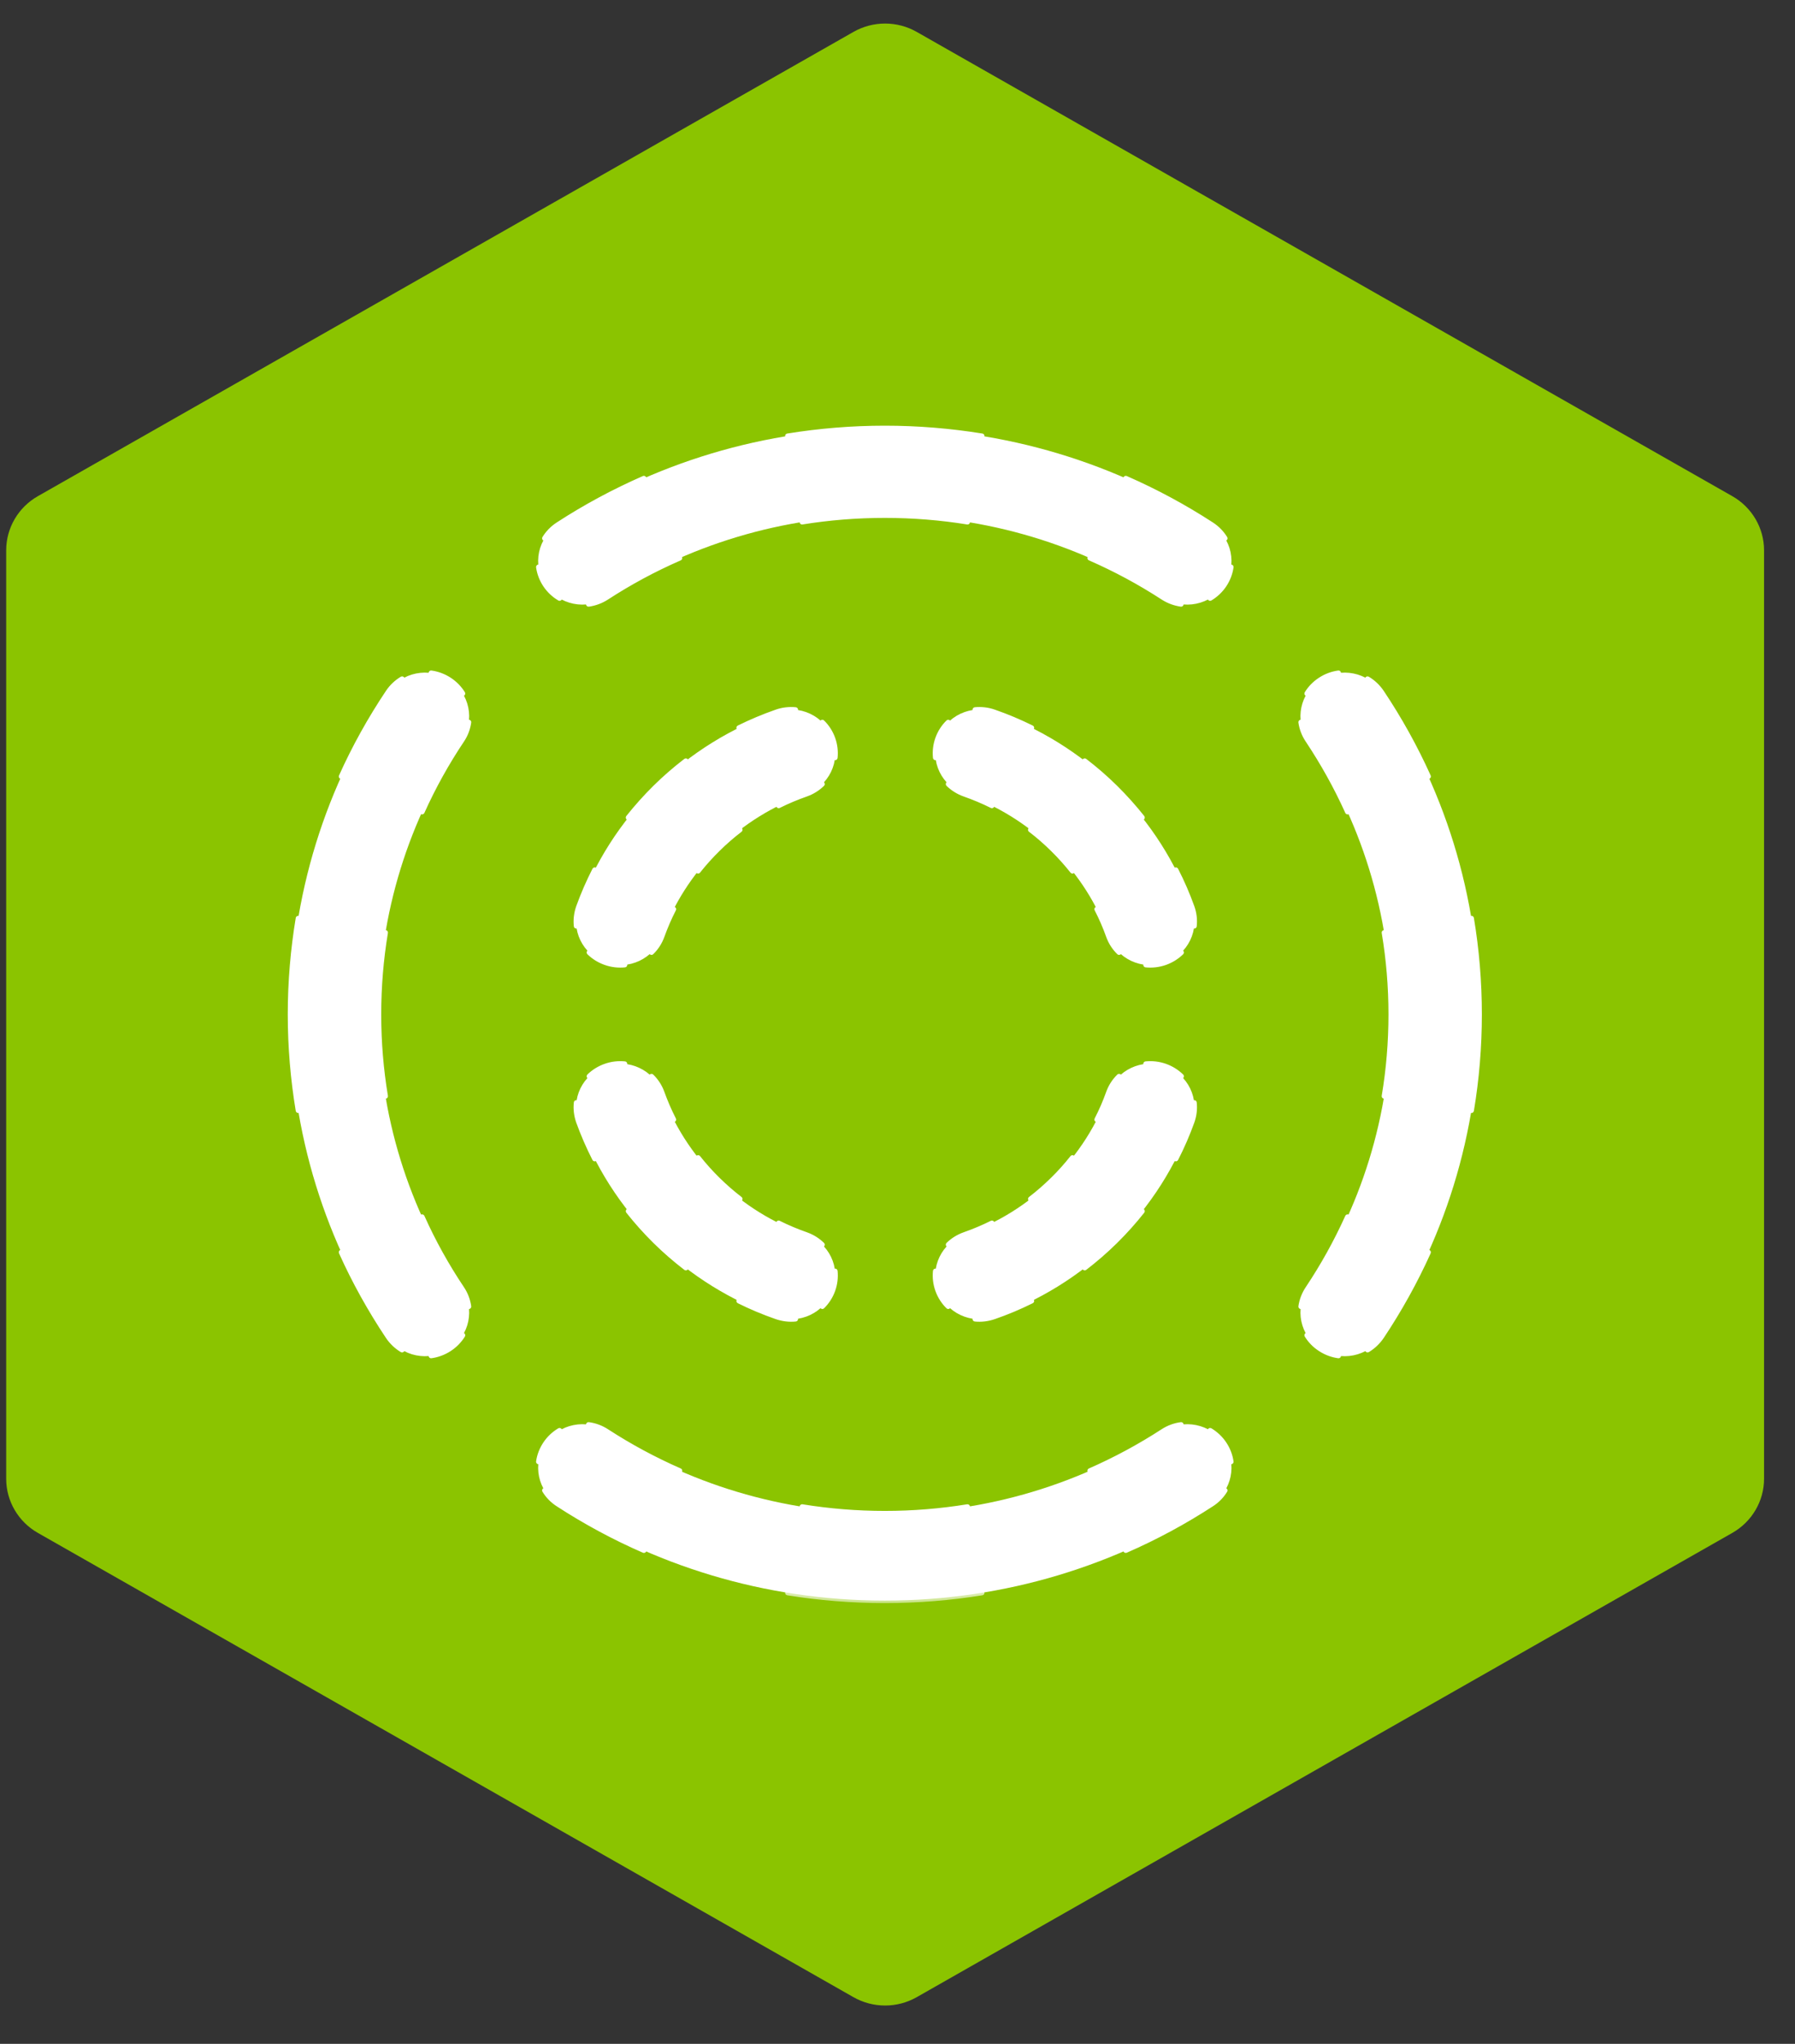
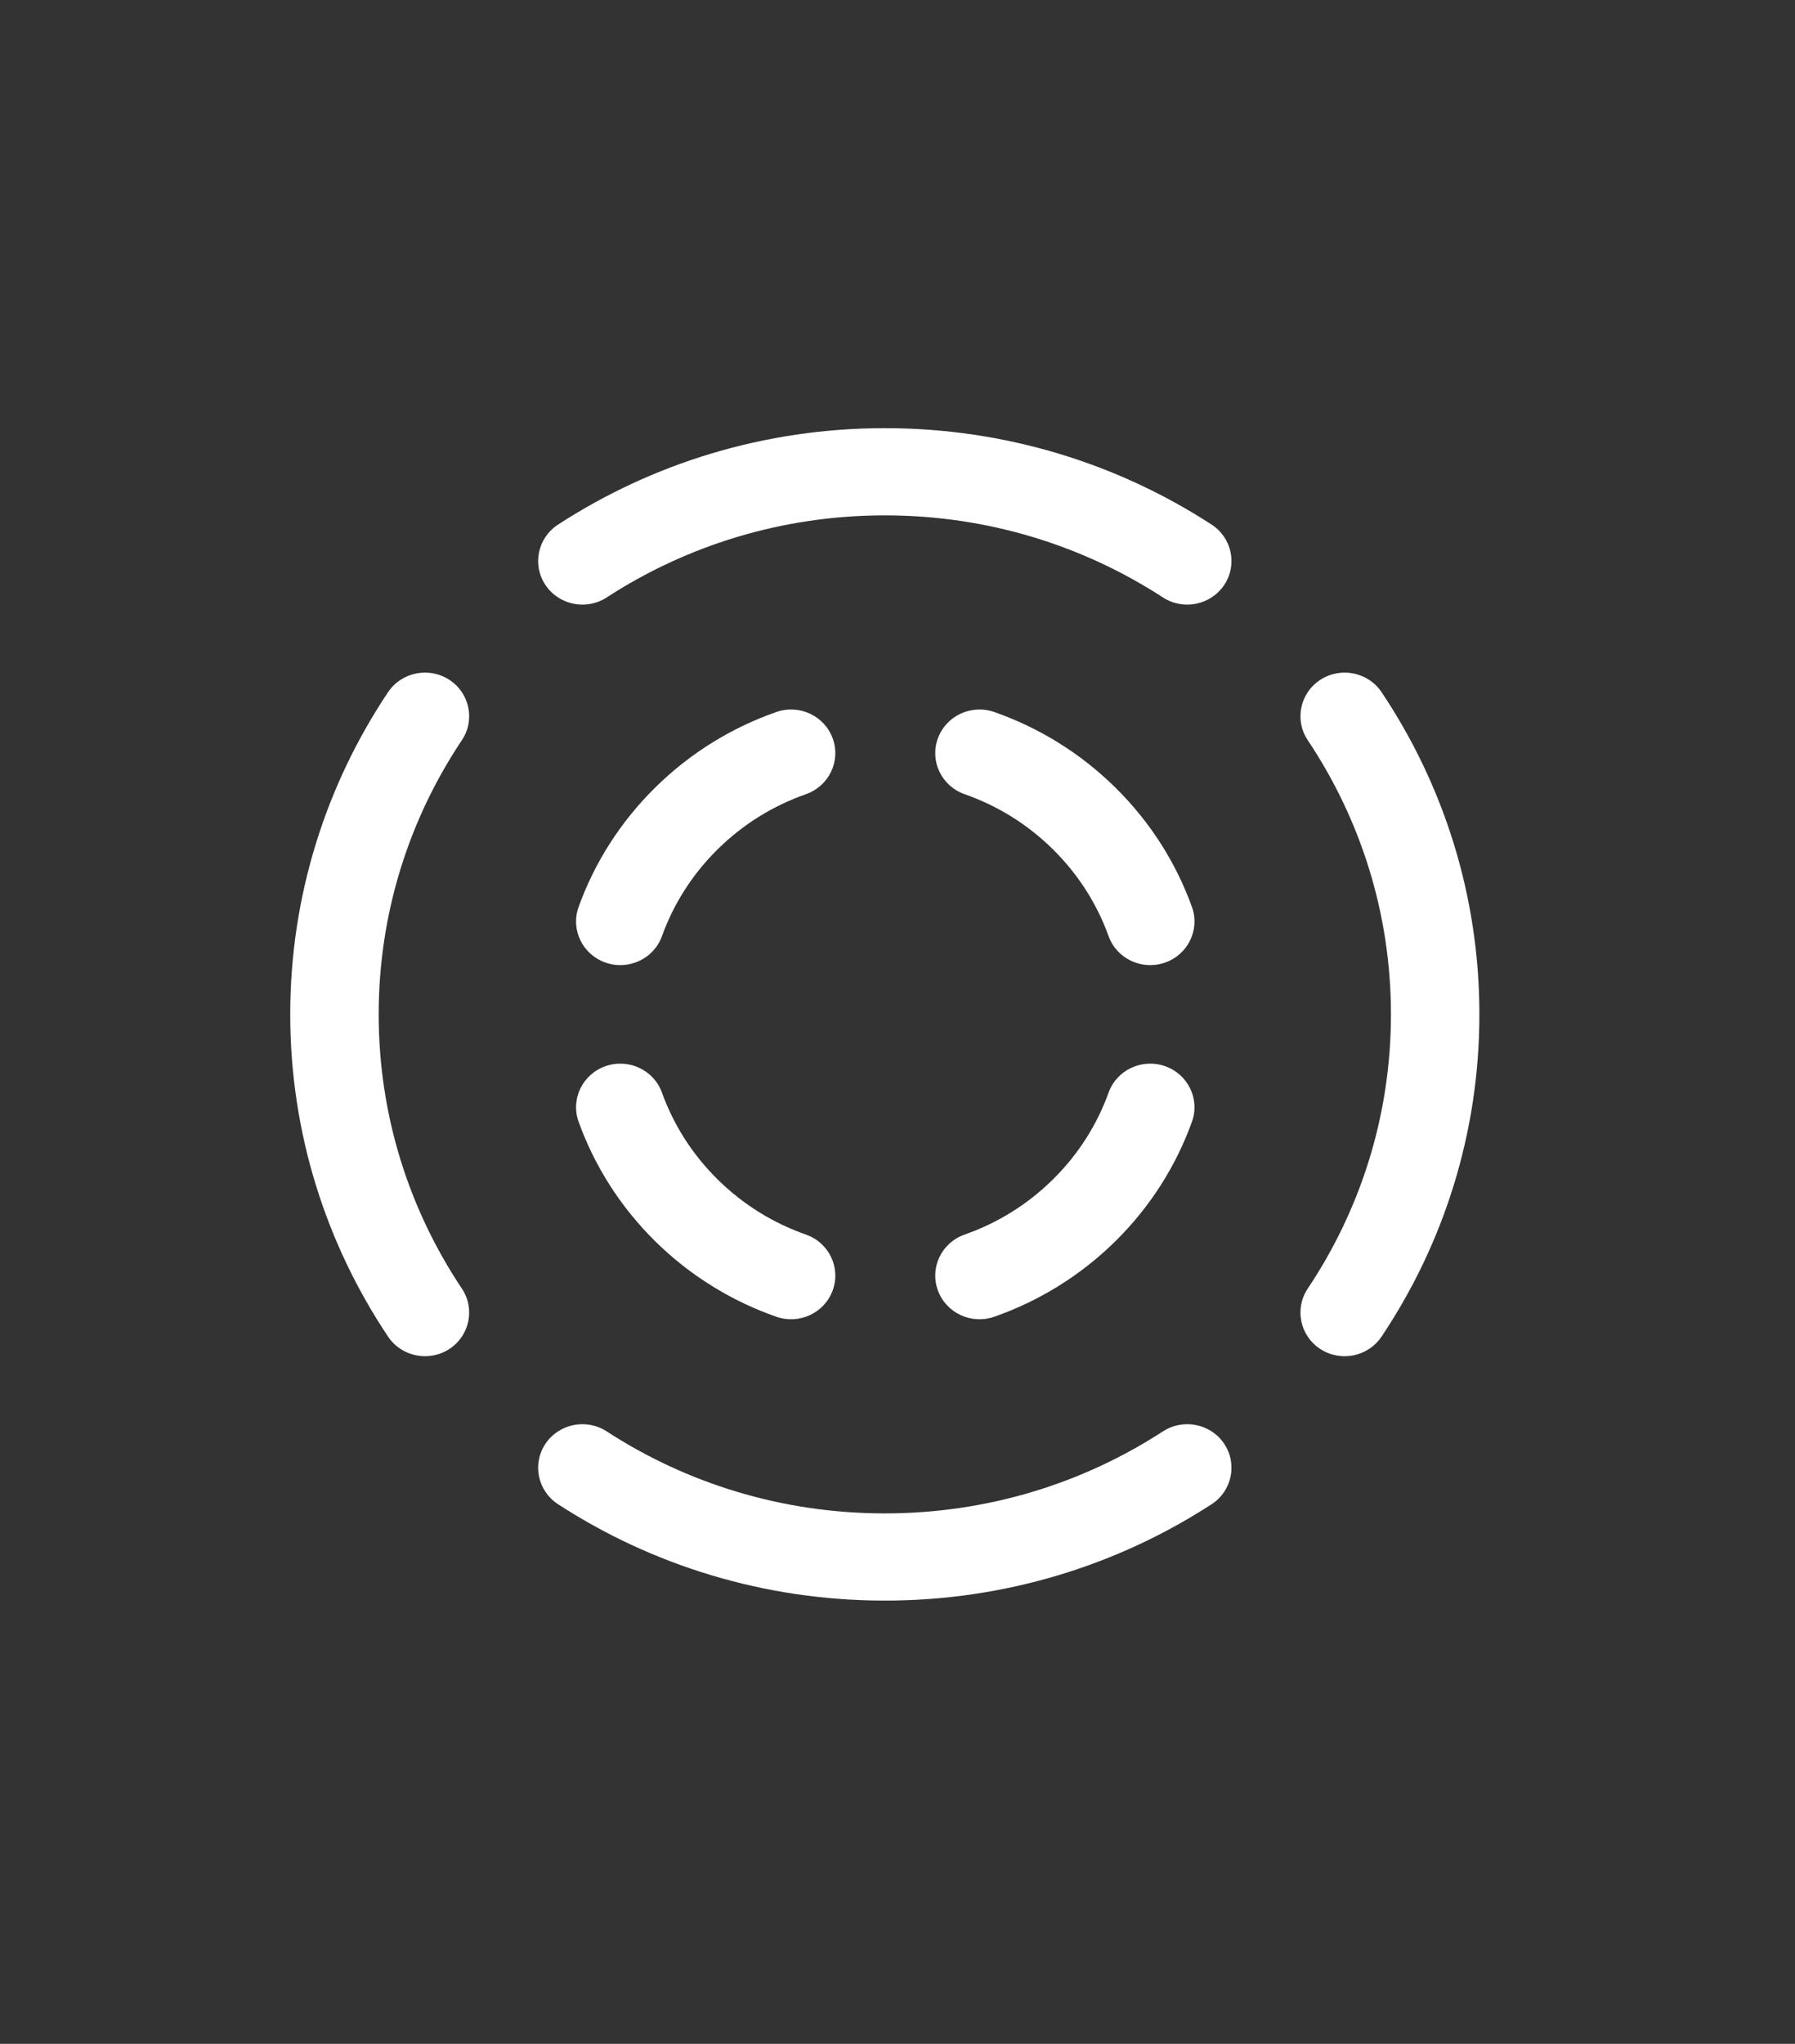
<svg xmlns="http://www.w3.org/2000/svg" width="29" height="33" viewBox="0 0 29 33" fill="none">
  <rect x="0" y="0" width="29" height="33" fill="#333333" stroke="none" />
-   <path d="M27.987 8.011C28.304 8.191 28.5 8.525 28.5 8.885L28.5 23.876C28.5 24.236 28.304 24.57 27.987 24.75L14.812 32.245C14.495 32.426 14.104 32.426 13.787 32.245L0.612 24.75C0.295 24.57 0.1 24.236 0.1 23.876L0.1 8.885C0.1 8.525 0.295 8.191 0.612 8.011L13.787 0.516C14.104 0.335 14.495 0.335 14.812 0.516L27.987 8.011Z" fill="#8BC400" />
  <mask id="path-2-outside-1" maskUnits="userSpaceOnUse" x="3.689" y="5.913" width="21" height="20" fill="black">
-     <rect fill="white" x="3.689" y="5.913" width="21" height="20" />
-     <path fill-rule="evenodd" clip-rule="evenodd" d="M9.802 9.646C11.091 8.809 12.634 8.321 14.295 8.321C15.956 8.321 17.499 8.809 18.788 9.646C19.118 9.86 19.561 9.77 19.778 9.445C19.995 9.121 19.904 8.684 19.575 8.47C18.059 7.486 16.244 6.913 14.295 6.913C12.346 6.913 10.531 7.486 9.016 8.47C8.686 8.684 8.595 9.121 8.812 9.445C9.029 9.77 9.473 9.86 9.802 9.646ZM7.462 11.951C7.679 11.626 7.588 11.19 7.259 10.976C6.929 10.762 6.486 10.852 6.269 11.176C5.271 12.669 4.689 14.458 4.689 16.378C4.689 18.299 5.271 20.087 6.269 21.58C6.486 21.905 6.929 21.995 7.259 21.781C7.588 21.567 7.679 21.13 7.462 20.805C6.613 19.535 6.118 18.015 6.118 16.378C6.118 14.742 6.613 13.221 7.462 11.951ZM22.321 11.176C22.104 10.852 21.661 10.762 21.331 10.976C21.002 11.19 20.911 11.626 21.128 11.951C21.977 13.221 22.472 14.742 22.472 16.378C22.472 18.015 21.977 19.535 21.128 20.805C20.911 21.13 21.002 21.567 21.331 21.781C21.661 21.995 22.104 21.905 22.321 21.58C23.32 20.087 23.901 18.299 23.901 16.378C23.901 14.458 23.32 12.669 22.321 11.176ZM9.802 23.111C9.473 22.897 9.029 22.987 8.812 23.311C8.595 23.636 8.686 24.073 9.016 24.287C10.531 25.27 12.346 25.843 14.295 25.843C16.244 25.843 18.059 25.27 19.575 24.287C19.904 24.073 19.995 23.636 19.778 23.311C19.561 22.987 19.118 22.897 18.788 23.111C17.499 23.948 15.956 24.435 14.295 24.435C12.634 24.435 11.091 23.948 9.802 23.111ZM15.585 12.823C16.104 13.005 16.592 13.3 17.009 13.711C17.426 14.122 17.726 14.603 17.91 15.114C18.042 15.481 18.45 15.672 18.822 15.542C19.194 15.412 19.389 15.01 19.257 14.643C19.003 13.939 18.59 13.278 18.02 12.716C17.449 12.153 16.778 11.746 16.063 11.496C15.691 11.366 15.283 11.558 15.151 11.925C15.019 12.291 15.213 12.693 15.585 12.823ZM13.02 12.823C13.392 12.693 13.586 12.291 13.454 11.925C13.323 11.558 12.914 11.366 12.542 11.496C11.827 11.746 11.156 12.153 10.585 12.716C10.015 13.278 9.602 13.939 9.348 14.643C9.216 15.01 9.411 15.412 9.783 15.542C10.155 15.672 10.563 15.481 10.695 15.114C10.879 14.603 11.179 14.122 11.596 13.711C12.013 13.3 12.501 13.005 13.02 12.823ZM19.257 18.112C19.389 17.746 19.194 17.344 18.822 17.214C18.45 17.084 18.042 17.275 17.91 17.642C17.726 18.153 17.426 18.634 17.009 19.045C16.592 19.456 16.104 19.751 15.585 19.933C15.213 20.063 15.019 20.465 15.151 20.831C15.283 21.198 15.691 21.39 16.063 21.26C16.778 21.01 17.449 20.603 18.02 20.041C18.59 19.478 19.003 18.817 19.257 18.112ZM10.695 17.642C10.563 17.275 10.155 17.084 9.783 17.214C9.411 17.344 9.216 17.746 9.348 18.112C9.602 18.817 10.015 19.478 10.585 20.041C11.156 20.603 11.827 21.01 12.542 21.26C12.914 21.39 13.323 21.198 13.454 20.831C13.586 20.465 13.392 20.063 13.02 19.933C12.501 19.751 12.013 19.456 11.596 19.045C11.179 18.634 10.879 18.153 10.695 17.642Z" />
-   </mask>
+     </mask>
  <path fill-rule="evenodd" clip-rule="evenodd" d="M9.802 9.646C11.091 8.809 12.634 8.321 14.295 8.321C15.956 8.321 17.499 8.809 18.788 9.646C19.118 9.86 19.561 9.77 19.778 9.445C19.995 9.121 19.904 8.684 19.575 8.47C18.059 7.486 16.244 6.913 14.295 6.913C12.346 6.913 10.531 7.486 9.016 8.47C8.686 8.684 8.595 9.121 8.812 9.445C9.029 9.77 9.473 9.86 9.802 9.646ZM7.462 11.951C7.679 11.626 7.588 11.19 7.259 10.976C6.929 10.762 6.486 10.852 6.269 11.176C5.271 12.669 4.689 14.458 4.689 16.378C4.689 18.299 5.271 20.087 6.269 21.58C6.486 21.905 6.929 21.995 7.259 21.781C7.588 21.567 7.679 21.13 7.462 20.805C6.613 19.535 6.118 18.015 6.118 16.378C6.118 14.742 6.613 13.221 7.462 11.951ZM22.321 11.176C22.104 10.852 21.661 10.762 21.331 10.976C21.002 11.19 20.911 11.626 21.128 11.951C21.977 13.221 22.472 14.742 22.472 16.378C22.472 18.015 21.977 19.535 21.128 20.805C20.911 21.13 21.002 21.567 21.331 21.781C21.661 21.995 22.104 21.905 22.321 21.58C23.32 20.087 23.901 18.299 23.901 16.378C23.901 14.458 23.32 12.669 22.321 11.176ZM9.802 23.111C9.473 22.897 9.029 22.987 8.812 23.311C8.595 23.636 8.686 24.073 9.016 24.287C10.531 25.27 12.346 25.843 14.295 25.843C16.244 25.843 18.059 25.27 19.575 24.287C19.904 24.073 19.995 23.636 19.778 23.311C19.561 22.987 19.118 22.897 18.788 23.111C17.499 23.948 15.956 24.435 14.295 24.435C12.634 24.435 11.091 23.948 9.802 23.111ZM15.585 12.823C16.104 13.005 16.592 13.3 17.009 13.711C17.426 14.122 17.726 14.603 17.91 15.114C18.042 15.481 18.45 15.672 18.822 15.542C19.194 15.412 19.389 15.01 19.257 14.643C19.003 13.939 18.59 13.278 18.02 12.716C17.449 12.153 16.778 11.746 16.063 11.496C15.691 11.366 15.283 11.558 15.151 11.925C15.019 12.291 15.213 12.693 15.585 12.823ZM13.02 12.823C13.392 12.693 13.586 12.291 13.454 11.925C13.323 11.558 12.914 11.366 12.542 11.496C11.827 11.746 11.156 12.153 10.585 12.716C10.015 13.278 9.602 13.939 9.348 14.643C9.216 15.01 9.411 15.412 9.783 15.542C10.155 15.672 10.563 15.481 10.695 15.114C10.879 14.603 11.179 14.122 11.596 13.711C12.013 13.3 12.501 13.005 13.02 12.823ZM19.257 18.112C19.389 17.746 19.194 17.344 18.822 17.214C18.45 17.084 18.042 17.275 17.91 17.642C17.726 18.153 17.426 18.634 17.009 19.045C16.592 19.456 16.104 19.751 15.585 19.933C15.213 20.063 15.019 20.465 15.151 20.831C15.283 21.198 15.691 21.39 16.063 21.26C16.778 21.01 17.449 20.603 18.02 20.041C18.59 19.478 19.003 18.817 19.257 18.112ZM10.695 17.642C10.563 17.275 10.155 17.084 9.783 17.214C9.411 17.344 9.216 17.746 9.348 18.112C9.602 18.817 10.015 19.478 10.585 20.041C11.156 20.603 11.827 21.01 12.542 21.26C12.914 21.39 13.323 21.198 13.454 20.831C13.586 20.465 13.392 20.063 13.02 19.933C12.501 19.751 12.013 19.456 11.596 19.045C11.179 18.634 10.879 18.153 10.695 17.642Z" fill="white" />
  <path d="M9.802 9.646L9.791 9.629L9.791 9.629L9.802 9.646ZM18.788 9.646L18.777 9.663L18.777 9.663L18.788 9.646ZM19.575 8.47L19.585 8.453L19.585 8.453L19.575 8.47ZM9.016 8.47L9.005 8.453L9.005 8.453L9.016 8.47ZM8.812 9.445L8.829 9.434L8.829 9.434L8.812 9.445ZM7.259 10.976L7.248 10.993L7.248 10.993L7.259 10.976ZM7.462 11.951L7.446 11.94L7.446 11.94L7.462 11.951ZM6.269 11.176L6.286 11.187L6.286 11.187L6.269 11.176ZM6.269 21.58L6.253 21.591L6.253 21.591L6.269 21.58ZM7.259 21.781L7.27 21.797L7.27 21.797L7.259 21.781ZM7.462 20.805L7.479 20.794L7.479 20.794L7.462 20.805ZM21.331 10.976L21.342 10.993L21.342 10.993L21.331 10.976ZM22.321 11.176L22.305 11.187L22.305 11.187L22.321 11.176ZM21.128 11.951L21.111 11.962L21.111 11.962L21.128 11.951ZM21.128 20.805L21.111 20.794L21.111 20.794L21.128 20.805ZM21.331 21.781L21.342 21.764L21.342 21.764L21.331 21.781ZM22.321 21.58L22.305 21.569L22.305 21.569L22.321 21.58ZM8.812 23.311L8.829 23.322L8.829 23.322L8.812 23.311ZM9.802 23.111L9.791 23.128L9.791 23.128L9.802 23.111ZM9.016 24.287L9.027 24.27L9.027 24.27L9.016 24.287ZM19.575 24.287L19.564 24.27L19.564 24.27L19.575 24.287ZM19.778 23.311L19.761 23.322L19.761 23.322L19.778 23.311ZM18.788 23.111L18.799 23.128L18.799 23.128L18.788 23.111ZM17.009 13.711L17.023 13.697L17.023 13.697L17.009 13.711ZM15.585 12.823L15.592 12.804L15.592 12.804L15.585 12.823ZM17.91 15.114L17.891 15.121L17.891 15.121L17.91 15.114ZM18.822 15.542L18.829 15.561L18.829 15.561L18.822 15.542ZM19.257 14.643L19.238 14.65L19.238 14.65L19.257 14.643ZM18.02 12.716L18.006 12.73L18.006 12.73L18.02 12.716ZM16.063 11.496L16.07 11.477L16.07 11.477L16.063 11.496ZM15.151 11.925L15.132 11.918L15.132 11.918L15.151 11.925ZM13.454 11.925L13.473 11.918L13.473 11.918L13.454 11.925ZM13.02 12.823L13.013 12.804L13.013 12.804L13.02 12.823ZM12.542 11.496L12.536 11.477L12.536 11.477L12.542 11.496ZM10.585 12.716L10.6 12.73L10.585 12.716ZM9.348 14.643L9.329 14.637L9.329 14.637L9.348 14.643ZM9.783 15.542L9.776 15.561L9.776 15.561L9.783 15.542ZM10.695 15.114L10.676 15.107L10.676 15.107L10.695 15.114ZM11.596 13.711L11.582 13.697L11.582 13.697L11.596 13.711ZM18.822 17.214L18.816 17.233L18.816 17.233L18.822 17.214ZM19.257 18.112L19.238 18.106L19.238 18.106L19.257 18.112ZM17.91 17.642L17.929 17.649L17.929 17.649L17.91 17.642ZM15.585 19.933L15.592 19.952L15.592 19.952L15.585 19.933ZM16.063 21.26L16.056 21.241L16.056 21.241L16.063 21.26ZM18.02 20.041L18.034 20.055L18.034 20.055L18.02 20.041ZM9.783 17.214L9.789 17.233L9.789 17.233L9.783 17.214ZM10.695 17.642L10.676 17.649L10.676 17.649L10.695 17.642ZM9.348 18.112L9.367 18.106L9.367 18.106L9.348 18.112ZM10.585 20.041L10.572 20.055L10.572 20.055L10.585 20.041ZM12.542 21.26L12.549 21.241L12.549 21.241L12.542 21.26ZM13.02 19.933L13.013 19.952L13.013 19.952L13.02 19.933ZM11.596 19.045L11.582 19.059L11.596 19.045ZM12.955 8.409C12.944 8.41 12.937 8.421 12.939 8.432C12.941 8.443 12.951 8.45 12.962 8.448L12.955 8.409ZM10.991 9.028C11.001 9.024 11.005 9.012 11.001 9.002C10.996 8.992 10.985 8.987 10.975 8.991L10.991 9.028ZM9.505 9.735C9.494 9.737 9.487 9.747 9.488 9.758C9.49 9.769 9.5 9.777 9.511 9.775L9.505 9.735ZM9.03 9.678C9.039 9.684 9.052 9.681 9.057 9.671C9.063 9.662 9.06 9.649 9.05 9.644L9.03 9.678ZM8.721 9.152C8.719 9.141 8.709 9.134 8.698 9.135C8.687 9.137 8.68 9.147 8.681 9.158L8.721 9.152ZM8.781 8.682C8.775 8.691 8.778 8.703 8.788 8.709C8.797 8.715 8.809 8.712 8.815 8.703L8.781 8.682ZM10.411 7.741C10.421 7.737 10.426 7.725 10.421 7.715C10.417 7.705 10.405 7.7 10.395 7.705L10.411 7.741ZM12.721 7.02C12.71 7.021 12.703 7.032 12.705 7.043C12.707 7.054 12.717 7.061 12.728 7.059L12.721 7.02ZM15.863 7.059C15.873 7.061 15.884 7.054 15.886 7.043C15.887 7.032 15.88 7.021 15.869 7.02L15.863 7.059ZM18.195 7.705C18.185 7.7 18.174 7.705 18.169 7.715C18.165 7.725 18.169 7.737 18.18 7.741L18.195 7.705ZM19.775 8.703C19.781 8.712 19.793 8.715 19.803 8.709C19.812 8.703 19.815 8.691 19.809 8.682L19.775 8.703ZM19.909 9.158C19.911 9.147 19.903 9.137 19.892 9.135C19.881 9.134 19.871 9.141 19.869 9.152L19.909 9.158ZM19.54 9.644C19.531 9.649 19.527 9.662 19.533 9.671C19.539 9.681 19.551 9.684 19.561 9.678L19.54 9.644ZM19.079 9.775C19.09 9.777 19.101 9.769 19.102 9.758C19.104 9.747 19.096 9.737 19.085 9.735L19.079 9.775ZM17.616 8.991C17.606 8.987 17.594 8.992 17.589 9.002C17.585 9.012 17.59 9.024 17.6 9.028L17.616 8.991ZM15.629 8.448C15.64 8.45 15.65 8.443 15.652 8.432C15.653 8.421 15.646 8.41 15.635 8.409L15.629 8.448ZM6.968 10.846C6.957 10.845 6.947 10.853 6.945 10.864C6.944 10.875 6.951 10.885 6.962 10.886L6.968 10.846ZM6.507 10.978C6.517 10.972 6.52 10.96 6.514 10.95C6.508 10.941 6.496 10.938 6.487 10.943L6.507 10.978ZM5.495 12.53C5.49 12.54 5.495 12.552 5.505 12.556C5.515 12.561 5.527 12.556 5.532 12.546L5.495 12.53ZM4.838 14.83C4.84 14.819 4.832 14.808 4.821 14.806C4.81 14.805 4.8 14.812 4.798 14.823L4.838 14.83ZM4.798 17.933C4.8 17.945 4.81 17.952 4.821 17.95C4.832 17.948 4.84 17.938 4.838 17.927L4.798 17.933ZM5.532 20.21C5.527 20.2 5.515 20.196 5.505 20.201C5.495 20.205 5.49 20.217 5.495 20.227L5.532 20.21ZM6.487 21.813C6.496 21.819 6.508 21.816 6.514 21.806C6.52 21.797 6.517 21.784 6.507 21.779L6.487 21.813ZM6.962 21.87C6.951 21.872 6.944 21.882 6.945 21.893C6.947 21.904 6.957 21.912 6.968 21.91L6.962 21.87ZM7.494 21.569C7.499 21.56 7.496 21.547 7.487 21.541C7.478 21.536 7.465 21.538 7.459 21.548L7.494 21.569ZM7.554 21.099C7.555 21.11 7.565 21.117 7.576 21.116C7.587 21.114 7.595 21.104 7.593 21.093L7.554 21.099ZM6.837 19.639C6.833 19.628 6.821 19.624 6.811 19.628C6.801 19.633 6.796 19.645 6.801 19.655L6.837 19.639ZM6.208 17.702C6.21 17.713 6.22 17.721 6.231 17.719C6.242 17.717 6.249 17.707 6.247 17.696L6.208 17.702ZM6.247 15.061C6.249 15.05 6.242 15.04 6.231 15.038C6.22 15.036 6.21 15.043 6.208 15.054L6.247 15.061ZM6.801 13.101C6.796 13.112 6.801 13.123 6.811 13.128C6.821 13.133 6.833 13.128 6.837 13.118L6.801 13.101ZM7.593 11.664C7.595 11.653 7.587 11.642 7.576 11.641C7.565 11.639 7.555 11.647 7.554 11.658L7.593 11.664ZM7.459 11.209C7.465 11.218 7.478 11.221 7.487 11.215C7.496 11.209 7.499 11.197 7.494 11.188L7.459 11.209ZM21.097 11.188C21.091 11.197 21.094 11.209 21.103 11.215C21.113 11.221 21.125 11.218 21.131 11.209L21.097 11.188ZM21.037 11.658C21.035 11.647 21.025 11.639 21.014 11.641C21.003 11.642 20.995 11.653 20.997 11.664L21.037 11.658ZM21.753 13.118C21.758 13.128 21.769 13.133 21.779 13.128C21.79 13.123 21.794 13.112 21.79 13.101L21.753 13.118ZM22.383 15.054C22.381 15.043 22.37 15.036 22.359 15.038C22.348 15.04 22.341 15.05 22.343 15.061L22.383 15.054ZM22.343 17.696C22.341 17.707 22.348 17.717 22.359 17.719C22.37 17.721 22.381 17.713 22.383 17.702L22.343 17.696ZM21.79 19.655C21.794 19.645 21.79 19.633 21.779 19.628C21.769 19.624 21.758 19.628 21.753 19.639L21.79 19.655ZM20.997 21.093C20.995 21.104 21.003 21.114 21.014 21.116C21.025 21.117 21.035 21.11 21.037 21.099L20.997 21.093ZM21.131 21.548C21.125 21.538 21.113 21.536 21.103 21.541C21.094 21.547 21.091 21.56 21.097 21.569L21.131 21.548ZM21.623 21.91C21.634 21.912 21.644 21.904 21.645 21.893C21.647 21.882 21.639 21.872 21.628 21.87L21.623 21.91ZM22.083 21.779C22.074 21.784 22.071 21.797 22.076 21.806C22.082 21.816 22.094 21.819 22.104 21.813L22.083 21.779ZM23.095 20.227C23.1 20.217 23.095 20.205 23.085 20.201C23.075 20.196 23.063 20.2 23.059 20.21L23.095 20.227ZM23.753 17.927C23.751 17.938 23.758 17.948 23.769 17.95C23.78 17.952 23.79 17.945 23.792 17.933L23.753 17.927ZM23.792 14.823C23.79 14.812 23.78 14.805 23.769 14.806C23.758 14.808 23.751 14.819 23.753 14.83L23.792 14.823ZM23.059 12.546C23.063 12.556 23.075 12.561 23.085 12.556C23.095 12.552 23.1 12.54 23.095 12.53L23.059 12.546ZM22.104 10.943C22.094 10.938 22.082 10.941 22.076 10.95C22.071 10.96 22.074 10.972 22.083 10.978L22.104 10.943ZM21.628 10.886C21.639 10.885 21.647 10.875 21.645 10.864C21.644 10.853 21.634 10.845 21.623 10.846L21.628 10.886ZM8.681 23.599C8.68 23.61 8.687 23.62 8.698 23.622C8.709 23.623 8.719 23.615 8.721 23.604L8.681 23.599ZM8.815 24.054C8.809 24.044 8.797 24.041 8.788 24.047C8.778 24.053 8.775 24.065 8.781 24.075L8.815 24.054ZM10.395 25.052C10.405 25.056 10.417 25.052 10.421 25.042C10.426 25.032 10.421 25.02 10.411 25.015L10.395 25.052ZM12.728 25.697C12.717 25.695 12.707 25.703 12.705 25.714C12.703 25.725 12.71 25.735 12.721 25.737L12.728 25.697ZM15.869 25.737C15.88 25.735 15.887 25.725 15.886 25.714C15.884 25.703 15.873 25.695 15.863 25.697L15.869 25.737ZM18.18 25.015C18.169 25.02 18.165 25.032 18.169 25.042C18.174 25.052 18.185 25.056 18.195 25.052L18.18 25.015ZM19.809 24.075C19.815 24.065 19.812 24.053 19.803 24.047C19.793 24.041 19.781 24.044 19.775 24.054L19.809 24.075ZM19.869 23.604C19.871 23.615 19.881 23.623 19.892 23.622C19.903 23.62 19.911 23.61 19.909 23.599L19.869 23.604ZM19.561 23.078C19.551 23.073 19.539 23.076 19.533 23.085C19.527 23.095 19.531 23.107 19.54 23.113L19.561 23.078ZM19.085 23.021C19.096 23.02 19.104 23.01 19.102 22.999C19.101 22.988 19.09 22.98 19.079 22.981L19.085 23.021ZM17.6 23.728C17.59 23.733 17.585 23.745 17.589 23.755C17.594 23.765 17.606 23.77 17.616 23.765L17.6 23.728ZM15.635 24.348C15.646 24.346 15.653 24.336 15.652 24.325C15.65 24.314 15.64 24.306 15.629 24.308L15.635 24.348ZM12.962 24.308C12.951 24.306 12.94 24.314 12.939 24.325C12.937 24.336 12.944 24.346 12.955 24.348L12.962 24.308ZM10.975 23.765C10.985 23.77 10.996 23.765 11.001 23.755C11.005 23.745 11.001 23.733 10.991 23.728L10.975 23.765ZM9.511 22.981C9.5 22.98 9.49 22.988 9.488 22.999C9.487 23.01 9.494 23.02 9.505 23.021L9.511 22.981ZM9.05 23.113C9.06 23.107 9.063 23.095 9.057 23.085C9.052 23.076 9.039 23.073 9.03 23.078L9.05 23.113ZM16.661 13.382C16.652 13.375 16.64 13.376 16.633 13.385C16.626 13.394 16.628 13.407 16.637 13.413L16.661 13.382ZM16.017 13.027C16.027 13.032 16.039 13.028 16.044 13.018C16.049 13.008 16.044 12.996 16.035 12.991L16.017 13.027ZM15.335 12.645C15.327 12.637 15.314 12.637 15.306 12.645C15.298 12.653 15.299 12.666 15.306 12.674L15.335 12.645ZM15.093 12.236C15.095 12.247 15.104 12.255 15.116 12.254C15.127 12.252 15.134 12.242 15.133 12.232L15.093 12.236ZM15.334 11.675C15.342 11.668 15.342 11.655 15.334 11.647C15.326 11.639 15.314 11.639 15.306 11.647L15.334 11.675ZM15.75 11.439C15.739 11.441 15.731 11.45 15.732 11.461C15.733 11.472 15.743 11.48 15.754 11.479L15.75 11.439ZM16.659 11.769C16.669 11.774 16.681 11.77 16.686 11.76C16.691 11.75 16.687 11.738 16.677 11.733L16.659 11.769ZM17.537 12.269C17.528 12.262 17.515 12.264 17.508 12.272C17.502 12.281 17.503 12.294 17.512 12.301L17.537 12.269ZM18.439 13.214C18.446 13.223 18.459 13.224 18.468 13.217C18.476 13.21 18.478 13.198 18.471 13.189L18.439 13.214ZM19.015 14.036C19.01 14.026 18.998 14.022 18.988 14.027C18.978 14.032 18.974 14.044 18.979 14.054L19.015 14.036ZM19.274 14.95C19.273 14.961 19.281 14.971 19.292 14.973C19.303 14.974 19.313 14.966 19.314 14.955L19.274 14.95ZM19.101 15.393C19.109 15.385 19.109 15.372 19.102 15.364C19.094 15.357 19.081 15.356 19.073 15.364L19.101 15.393ZM18.513 15.559C18.502 15.558 18.492 15.566 18.491 15.577C18.49 15.588 18.498 15.598 18.509 15.599L18.513 15.559ZM18.065 15.392C18.073 15.4 18.086 15.4 18.093 15.392C18.101 15.384 18.101 15.371 18.093 15.363L18.065 15.392ZM17.739 14.669C17.734 14.659 17.722 14.656 17.712 14.661C17.702 14.666 17.698 14.678 17.703 14.688L17.739 14.669ZM17.311 14.077C17.317 14.086 17.33 14.087 17.339 14.08C17.347 14.073 17.349 14.061 17.342 14.052L17.311 14.077ZM13.3 11.647C13.292 11.639 13.279 11.639 13.271 11.647C13.263 11.655 13.264 11.668 13.271 11.675L13.3 11.647ZM12.851 11.479C12.862 11.48 12.872 11.472 12.873 11.461C12.874 11.45 12.867 11.441 12.855 11.439L12.851 11.479ZM11.928 11.733C11.918 11.738 11.914 11.75 11.919 11.76C11.924 11.77 11.936 11.774 11.946 11.769L11.928 11.733ZM11.093 12.301C11.102 12.294 11.104 12.281 11.097 12.272C11.09 12.264 11.078 12.262 11.069 12.269L11.093 12.301ZM10.134 13.189C10.127 13.198 10.129 13.21 10.138 13.217C10.146 13.224 10.159 13.223 10.166 13.214L10.134 13.189ZM9.626 14.054C9.631 14.044 9.627 14.032 9.617 14.027C9.607 14.022 9.595 14.026 9.59 14.036L9.626 14.054ZM9.291 14.955C9.292 14.966 9.302 14.974 9.313 14.973C9.324 14.971 9.332 14.961 9.331 14.95L9.291 14.955ZM9.532 15.364C9.524 15.356 9.511 15.357 9.504 15.364C9.496 15.372 9.496 15.385 9.504 15.393L9.532 15.364ZM10.096 15.599C10.107 15.598 10.115 15.588 10.114 15.577C10.113 15.566 10.103 15.558 10.092 15.559L10.096 15.599ZM10.512 15.363C10.504 15.371 10.504 15.384 10.512 15.392C10.519 15.4 10.532 15.4 10.54 15.392L10.512 15.363ZM10.902 14.688C10.907 14.678 10.903 14.666 10.893 14.661C10.883 14.656 10.871 14.659 10.866 14.669L10.902 14.688ZM11.263 14.052C11.256 14.061 11.258 14.073 11.266 14.08C11.275 14.087 11.288 14.086 11.295 14.077L11.263 14.052ZM11.969 13.413C11.977 13.407 11.979 13.394 11.972 13.385C11.966 13.376 11.953 13.375 11.944 13.382L11.969 13.413ZM12.571 12.991C12.561 12.996 12.557 13.008 12.562 13.018C12.566 13.028 12.579 13.032 12.588 13.027L12.571 12.991ZM13.299 12.674C13.307 12.666 13.307 12.653 13.299 12.645C13.291 12.637 13.279 12.637 13.271 12.645L13.299 12.674ZM13.472 12.232C13.471 12.242 13.479 12.252 13.49 12.254C13.501 12.255 13.511 12.247 13.512 12.236L13.472 12.232ZM18.509 17.157C18.498 17.158 18.49 17.168 18.491 17.179C18.492 17.19 18.502 17.198 18.513 17.197L18.509 17.157ZM18.093 17.393C18.101 17.385 18.101 17.372 18.093 17.364C18.086 17.356 18.073 17.356 18.065 17.364L18.093 17.393ZM17.703 18.068C17.698 18.078 17.702 18.09 17.712 18.095C17.722 18.1 17.734 18.096 17.739 18.087L17.703 18.068ZM17.342 18.704C17.349 18.695 17.347 18.683 17.339 18.676C17.33 18.669 17.317 18.67 17.311 18.679L17.342 18.704ZM16.637 19.343C16.628 19.349 16.626 19.362 16.633 19.371C16.64 19.38 16.652 19.381 16.661 19.375L16.637 19.343ZM16.035 19.765C16.044 19.76 16.049 19.748 16.044 19.738C16.039 19.728 16.027 19.724 16.017 19.729L16.035 19.765ZM15.306 20.082C15.299 20.09 15.298 20.103 15.306 20.111C15.314 20.119 15.327 20.119 15.335 20.111L15.306 20.082ZM15.133 20.524C15.134 20.514 15.127 20.504 15.116 20.502C15.104 20.501 15.095 20.509 15.093 20.52L15.133 20.524ZM15.306 21.109C15.314 21.117 15.326 21.117 15.334 21.109C15.342 21.101 15.342 21.088 15.334 21.081L15.306 21.109ZM15.754 21.277C15.743 21.276 15.733 21.284 15.732 21.295C15.731 21.306 15.739 21.316 15.75 21.317L15.754 21.277ZM16.677 21.023C16.687 21.018 16.691 21.006 16.686 20.996C16.681 20.986 16.669 20.982 16.659 20.987L16.677 21.023ZM17.512 20.455C17.503 20.462 17.502 20.475 17.508 20.484C17.515 20.492 17.528 20.494 17.537 20.487L17.512 20.455ZM18.471 19.567C18.478 19.558 18.476 19.546 18.468 19.539C18.459 19.532 18.446 19.534 18.439 19.542L18.471 19.567ZM18.979 18.702C18.974 18.712 18.978 18.724 18.988 18.729C18.998 18.734 19.01 18.73 19.015 18.72L18.979 18.702ZM19.314 17.801C19.313 17.79 19.303 17.782 19.292 17.784C19.281 17.785 19.273 17.794 19.274 17.806L19.314 17.801ZM19.073 17.392C19.081 17.4 19.094 17.399 19.102 17.392C19.109 17.384 19.109 17.371 19.101 17.363L19.073 17.392ZM9.504 17.363C9.496 17.371 9.496 17.384 9.504 17.392C9.511 17.399 9.524 17.4 9.532 17.392L9.504 17.363ZM9.331 17.806C9.332 17.794 9.324 17.785 9.313 17.784C9.302 17.782 9.292 17.79 9.291 17.801L9.331 17.806ZM9.59 18.72C9.595 18.73 9.607 18.734 9.617 18.729C9.627 18.724 9.631 18.712 9.626 18.702L9.59 18.72ZM10.166 19.542C10.159 19.534 10.146 19.532 10.138 19.539C10.129 19.546 10.127 19.558 10.134 19.567L10.166 19.542ZM11.069 20.487C11.078 20.494 11.09 20.492 11.097 20.484C11.104 20.475 11.102 20.462 11.093 20.455L11.069 20.487ZM11.946 20.987C11.936 20.982 11.924 20.986 11.919 20.996C11.914 21.006 11.918 21.018 11.928 21.023L11.946 20.987ZM12.855 21.317C12.867 21.316 12.874 21.306 12.873 21.295C12.872 21.284 12.862 21.276 12.851 21.277L12.855 21.317ZM13.271 21.081C13.264 21.088 13.263 21.101 13.271 21.109C13.279 21.117 13.292 21.117 13.3 21.109L13.271 21.081ZM13.512 20.52C13.511 20.509 13.501 20.501 13.49 20.502C13.479 20.504 13.471 20.514 13.472 20.524L13.512 20.52ZM13.271 20.111C13.279 20.119 13.291 20.119 13.299 20.111C13.307 20.103 13.307 20.09 13.299 20.082L13.271 20.111ZM12.588 19.729C12.579 19.724 12.566 19.728 12.562 19.738C12.557 19.748 12.561 19.76 12.571 19.765L12.588 19.729ZM11.944 19.375C11.953 19.381 11.966 19.38 11.972 19.371C11.979 19.362 11.977 19.349 11.969 19.343L11.944 19.375ZM11.295 18.679C11.288 18.67 11.275 18.669 11.266 18.676C11.258 18.683 11.256 18.695 11.263 18.704L11.295 18.679ZM10.866 18.087C10.871 18.096 10.883 18.1 10.893 18.095C10.903 18.09 10.907 18.078 10.902 18.068L10.866 18.087ZM10.54 17.364C10.532 17.356 10.519 17.356 10.512 17.364C10.504 17.372 10.504 17.385 10.512 17.393L10.54 17.364ZM10.092 17.197C10.103 17.198 10.113 17.19 10.114 17.179C10.115 17.168 10.107 17.158 10.096 17.157L10.092 17.197ZM14.295 8.301C13.839 8.301 13.391 8.338 12.955 8.409L12.962 8.448C13.396 8.378 13.841 8.342 14.295 8.342V8.301ZM10.975 8.991C10.561 9.172 10.165 9.386 9.791 9.629L9.813 9.663C10.185 9.421 10.579 9.208 10.991 9.028L10.975 8.991ZM9.791 9.629C9.702 9.687 9.604 9.722 9.505 9.735L9.511 9.775C9.616 9.761 9.719 9.724 9.813 9.663L9.791 9.629ZM9.05 9.644C8.964 9.593 8.888 9.522 8.829 9.434L8.796 9.456C8.858 9.55 8.939 9.624 9.03 9.678L9.05 9.644ZM8.829 9.434C8.77 9.346 8.735 9.25 8.721 9.152L8.681 9.158C8.696 9.261 8.733 9.363 8.796 9.456L8.829 9.434ZM8.815 8.703C8.867 8.619 8.938 8.545 9.027 8.487L9.005 8.453C8.911 8.514 8.836 8.593 8.781 8.682L8.815 8.703ZM9.027 8.487C9.464 8.203 9.927 7.953 10.411 7.741L10.395 7.705C9.909 7.917 9.444 8.168 9.005 8.453L9.027 8.487ZM12.728 7.059C13.238 6.977 13.761 6.934 14.295 6.934V6.893C13.759 6.893 13.234 6.937 12.721 7.02L12.728 7.059ZM14.295 6.934C14.829 6.934 15.352 6.977 15.863 7.059L15.869 7.02C15.357 6.937 14.831 6.893 14.295 6.893V6.934ZM18.18 7.741C18.663 7.953 19.126 8.203 19.564 8.487L19.585 8.453C19.146 8.168 18.681 7.917 18.195 7.705L18.18 7.741ZM19.564 8.487C19.652 8.545 19.723 8.619 19.775 8.703L19.809 8.682C19.755 8.593 19.679 8.514 19.585 8.453L19.564 8.487ZM19.869 9.152C19.856 9.25 19.82 9.346 19.761 9.434L19.795 9.456C19.857 9.363 19.895 9.261 19.909 9.158L19.869 9.152ZM19.761 9.434C19.702 9.522 19.626 9.593 19.54 9.644L19.561 9.678C19.652 9.624 19.732 9.55 19.795 9.456L19.761 9.434ZM19.085 9.735C18.986 9.722 18.888 9.687 18.799 9.629L18.777 9.663C18.872 9.724 18.975 9.761 19.079 9.775L19.085 9.735ZM18.799 9.629C18.425 9.386 18.029 9.172 17.616 8.991L17.6 9.028C18.011 9.208 18.405 9.421 18.777 9.663L18.799 9.629ZM15.635 8.409C15.199 8.338 14.752 8.301 14.295 8.301V8.342C14.749 8.342 15.195 8.378 15.629 8.448L15.635 8.409ZM7.27 10.959C7.176 10.898 7.072 10.861 6.968 10.846L6.962 10.886C7.061 10.9 7.159 10.935 7.248 10.993L7.27 10.959ZM6.487 10.943C6.396 10.997 6.315 11.072 6.253 11.165L6.286 11.187C6.345 11.099 6.421 11.029 6.507 10.978L6.487 10.943ZM6.253 11.165C5.964 11.597 5.71 12.053 5.495 12.53L5.532 12.546C5.746 12.071 5.999 11.617 6.286 11.187L6.253 11.165ZM4.798 14.823C4.713 15.329 4.669 15.849 4.669 16.378H4.71C4.71 15.851 4.753 15.334 4.838 14.83L4.798 14.823ZM4.669 16.378C4.669 16.908 4.713 17.427 4.798 17.933L4.838 17.927C4.753 17.423 4.71 16.906 4.71 16.378H4.669ZM5.495 20.227C5.71 20.704 5.964 21.16 6.253 21.591L6.286 21.569C5.999 21.14 5.746 20.685 5.532 20.21L5.495 20.227ZM6.253 21.591C6.315 21.685 6.396 21.759 6.487 21.813L6.507 21.779C6.421 21.728 6.345 21.657 6.286 21.569L6.253 21.591ZM6.968 21.91C7.072 21.896 7.176 21.859 7.27 21.797L7.248 21.764C7.159 21.822 7.061 21.857 6.962 21.87L6.968 21.91ZM7.27 21.797C7.364 21.737 7.439 21.658 7.494 21.569L7.459 21.548C7.408 21.632 7.337 21.706 7.248 21.764L7.27 21.797ZM7.593 21.093C7.579 20.989 7.541 20.887 7.479 20.794L7.446 20.817C7.504 20.905 7.54 21.001 7.554 21.099L7.593 21.093ZM7.479 20.794C7.235 20.429 7.02 20.042 6.837 19.639L6.801 19.655C6.984 20.061 7.2 20.449 7.446 20.817L7.479 20.794ZM6.247 17.696C6.176 17.267 6.138 16.827 6.138 16.378H6.098C6.098 16.829 6.136 17.272 6.208 17.702L6.247 17.696ZM6.138 16.378C6.138 15.929 6.176 15.489 6.247 15.061L6.208 15.054C6.136 15.485 6.098 15.927 6.098 16.378H6.138ZM6.837 13.118C7.02 12.714 7.235 12.328 7.479 11.962L7.446 11.94C7.2 12.307 6.984 12.695 6.801 13.101L6.837 13.118ZM7.479 11.962C7.541 11.869 7.579 11.767 7.593 11.664L7.554 11.658C7.54 11.756 7.504 11.852 7.446 11.94L7.479 11.962ZM7.494 11.188C7.439 11.099 7.364 11.02 7.27 10.959L7.248 10.993C7.337 11.05 7.408 11.125 7.459 11.209L7.494 11.188ZM21.32 10.959C21.227 11.02 21.151 11.099 21.097 11.188L21.131 11.209C21.183 11.125 21.253 11.05 21.342 10.993L21.32 10.959ZM20.997 11.664C21.011 11.767 21.049 11.869 21.111 11.962L21.145 11.94C21.086 11.852 21.05 11.756 21.037 11.658L20.997 11.664ZM21.111 11.962C21.356 12.328 21.571 12.714 21.753 13.118L21.79 13.101C21.607 12.695 21.39 12.307 21.145 11.94L21.111 11.962ZM22.343 15.061C22.415 15.489 22.452 15.929 22.452 16.378H22.492C22.492 15.927 22.454 15.485 22.383 15.054L22.343 15.061ZM22.452 16.378C22.452 16.827 22.415 17.267 22.343 17.696L22.383 17.702C22.454 17.272 22.492 16.829 22.492 16.378H22.452ZM21.753 19.639C21.571 20.042 21.356 20.429 21.111 20.794L21.145 20.817C21.39 20.449 21.607 20.061 21.79 19.655L21.753 19.639ZM21.111 20.794C21.049 20.887 21.011 20.989 20.997 21.093L21.037 21.099C21.05 21.001 21.086 20.905 21.145 20.817L21.111 20.794ZM21.097 21.569C21.151 21.658 21.227 21.737 21.32 21.797L21.342 21.764C21.253 21.706 21.183 21.632 21.131 21.548L21.097 21.569ZM21.32 21.797C21.415 21.859 21.518 21.896 21.623 21.91L21.628 21.87C21.529 21.857 21.431 21.822 21.342 21.764L21.32 21.797ZM22.104 21.813C22.195 21.759 22.275 21.685 22.338 21.591L22.305 21.569C22.245 21.657 22.169 21.728 22.083 21.779L22.104 21.813ZM22.338 21.591C22.626 21.16 22.88 20.704 23.095 20.227L23.059 20.21C22.845 20.685 22.592 21.14 22.305 21.569L22.338 21.591ZM23.792 17.933C23.877 17.427 23.921 16.908 23.921 16.378H23.881C23.881 16.906 23.837 17.423 23.753 17.927L23.792 17.933ZM23.921 16.378C23.921 15.849 23.877 15.329 23.792 14.823L23.753 14.83C23.837 15.334 23.881 15.851 23.881 16.378H23.921ZM23.095 12.53C22.88 12.053 22.626 11.597 22.338 11.165L22.305 11.187C22.592 11.617 22.845 12.071 23.059 12.546L23.095 12.53ZM22.338 11.165C22.275 11.072 22.195 10.997 22.104 10.943L22.083 10.978C22.169 11.029 22.245 11.099 22.305 11.187L22.338 11.165ZM21.623 10.846C21.518 10.861 21.415 10.898 21.32 10.959L21.342 10.993C21.431 10.935 21.529 10.9 21.628 10.886L21.623 10.846ZM8.796 23.3C8.733 23.393 8.696 23.495 8.681 23.599L8.721 23.604C8.735 23.507 8.77 23.41 8.829 23.322L8.796 23.3ZM8.781 24.075C8.836 24.164 8.911 24.242 9.005 24.303L9.027 24.27C8.938 24.212 8.867 24.138 8.815 24.054L8.781 24.075ZM9.005 24.303C9.444 24.589 9.909 24.84 10.395 25.052L10.411 25.015C9.927 24.804 9.464 24.554 9.027 24.27L9.005 24.303ZM12.721 25.737C13.234 25.82 13.759 25.863 14.295 25.863V25.823C13.761 25.823 13.238 25.78 12.728 25.697L12.721 25.737ZM14.295 25.863C14.831 25.863 15.357 25.82 15.869 25.737L15.863 25.697C15.352 25.78 14.829 25.823 14.295 25.823V25.863ZM18.195 25.052C18.681 24.84 19.146 24.589 19.586 24.303L19.564 24.27C19.126 24.554 18.663 24.804 18.18 25.015L18.195 25.052ZM19.585 24.303C19.679 24.242 19.755 24.164 19.809 24.075L19.775 24.054C19.723 24.138 19.652 24.212 19.564 24.27L19.585 24.303ZM19.909 23.599C19.895 23.495 19.857 23.393 19.795 23.3L19.761 23.322C19.82 23.41 19.856 23.507 19.869 23.604L19.909 23.599ZM19.795 23.3C19.732 23.207 19.652 23.132 19.561 23.078L19.54 23.113C19.626 23.164 19.702 23.234 19.761 23.322L19.795 23.3ZM19.079 22.981C18.975 22.996 18.872 23.033 18.777 23.094L18.799 23.128C18.888 23.07 18.986 23.035 19.085 23.021L19.079 22.981ZM18.777 23.094C18.405 23.336 18.011 23.548 17.6 23.728L17.616 23.765C18.029 23.584 18.425 23.371 18.799 23.128L18.777 23.094ZM15.629 24.308C15.195 24.378 14.749 24.415 14.295 24.415V24.455C14.752 24.455 15.199 24.418 15.635 24.348L15.629 24.308ZM14.295 24.415C13.841 24.415 13.396 24.378 12.962 24.308L12.955 24.348C13.391 24.418 13.839 24.455 14.295 24.455V24.415ZM10.991 23.728C10.579 23.548 10.185 23.336 9.813 23.094L9.791 23.128C10.165 23.371 10.561 23.584 10.975 23.765L10.991 23.728ZM9.813 23.094C9.719 23.033 9.616 22.996 9.511 22.981L9.505 23.021C9.604 23.035 9.702 23.07 9.791 23.128L9.813 23.094ZM9.03 23.078C8.939 23.132 8.858 23.207 8.796 23.3L8.829 23.322C8.888 23.234 8.964 23.164 9.05 23.113L9.03 23.078ZM17.023 13.697C16.908 13.583 16.787 13.478 16.661 13.382L16.637 13.413C16.761 13.509 16.881 13.613 16.995 13.725L17.023 13.697ZM16.035 12.991C15.89 12.919 15.742 12.857 15.592 12.804L15.579 12.842C15.728 12.894 15.874 12.956 16.017 13.027L16.035 12.991ZM15.592 12.804C15.492 12.77 15.405 12.714 15.335 12.645L15.306 12.674C15.381 12.747 15.473 12.805 15.579 12.842L15.592 12.804ZM15.133 12.232C15.123 12.133 15.134 12.031 15.169 11.931L15.132 11.918C15.094 12.023 15.082 12.132 15.093 12.236L15.133 12.232ZM15.169 11.931C15.205 11.832 15.262 11.745 15.334 11.675L15.306 11.647C15.23 11.721 15.17 11.812 15.132 11.918L15.169 11.931ZM15.754 11.479C15.853 11.469 15.956 11.48 16.056 11.515L16.07 11.477C15.963 11.44 15.855 11.429 15.75 11.439L15.754 11.479ZM16.056 11.515C16.261 11.587 16.463 11.671 16.659 11.769L16.677 11.733C16.479 11.635 16.276 11.55 16.07 11.477L16.056 11.515ZM17.512 12.301C17.683 12.432 17.848 12.575 18.006 12.73L18.034 12.701C17.875 12.545 17.709 12.401 17.537 12.269L17.512 12.301ZM18.006 12.73C18.162 12.884 18.307 13.046 18.439 13.214L18.471 13.189C18.337 13.02 18.191 12.857 18.034 12.701L18.006 12.73ZM18.979 14.054C19.079 14.248 19.165 14.447 19.238 14.65L19.276 14.637C19.202 14.432 19.115 14.232 19.015 14.036L18.979 14.054ZM19.238 14.65C19.274 14.75 19.285 14.852 19.274 14.95L19.314 14.955C19.325 14.85 19.314 14.742 19.276 14.637L19.238 14.65ZM19.073 15.364C19.003 15.433 18.916 15.488 18.816 15.523L18.829 15.561C18.935 15.524 19.026 15.466 19.101 15.393L19.073 15.364ZM18.816 15.523C18.715 15.558 18.612 15.569 18.513 15.559L18.509 15.599C18.614 15.61 18.723 15.598 18.829 15.561L18.816 15.523ZM18.093 15.363C18.022 15.293 17.965 15.207 17.929 15.107L17.891 15.121C17.929 15.226 17.99 15.318 18.065 15.392L18.093 15.363ZM17.929 15.107C17.875 14.958 17.812 14.812 17.739 14.669L17.703 14.688C17.776 14.829 17.838 14.974 17.891 15.121L17.929 15.107ZM17.342 14.052C17.245 13.929 17.138 13.81 17.023 13.697L16.995 13.725C17.109 13.838 17.214 13.955 17.311 14.077L17.342 14.052ZM13.473 11.918C13.435 11.812 13.375 11.721 13.3 11.647L13.271 11.675C13.343 11.745 13.4 11.832 13.436 11.931L13.473 11.918ZM12.855 11.439C12.751 11.429 12.642 11.44 12.536 11.477L12.549 11.515C12.649 11.48 12.752 11.469 12.851 11.479L12.855 11.439ZM12.536 11.477C12.329 11.55 12.126 11.635 11.928 11.733L11.946 11.769C12.143 11.671 12.344 11.587 12.549 11.515L12.536 11.477ZM11.069 12.269C10.896 12.401 10.73 12.545 10.572 12.701L10.6 12.73C10.757 12.575 10.922 12.432 11.093 12.301L11.069 12.269ZM10.572 12.701C10.414 12.857 10.268 13.02 10.134 13.189L10.166 13.214C10.299 13.046 10.443 12.884 10.6 12.73L10.572 12.701ZM9.59 14.036C9.49 14.232 9.403 14.432 9.329 14.637L9.367 14.65C9.44 14.447 9.526 14.248 9.626 14.054L9.59 14.036ZM9.329 14.637C9.291 14.742 9.28 14.85 9.291 14.955L9.331 14.95C9.32 14.852 9.331 14.75 9.367 14.65L9.329 14.637ZM9.504 15.393C9.579 15.466 9.671 15.524 9.776 15.561L9.789 15.523C9.689 15.488 9.603 15.433 9.532 15.364L9.504 15.393ZM9.776 15.561C9.882 15.598 9.991 15.61 10.096 15.599L10.092 15.559C9.993 15.569 9.89 15.558 9.789 15.523L9.776 15.561ZM10.54 15.392C10.616 15.318 10.676 15.226 10.714 15.121L10.676 15.107C10.64 15.207 10.583 15.293 10.512 15.363L10.54 15.392ZM10.714 15.121C10.767 14.974 10.83 14.829 10.902 14.688L10.866 14.669C10.793 14.812 10.73 14.958 10.676 15.107L10.714 15.121ZM11.295 14.077C11.391 13.955 11.496 13.838 11.61 13.725L11.582 13.697C11.467 13.81 11.361 13.929 11.263 14.052L11.295 14.077ZM11.61 13.725C11.725 13.613 11.844 13.509 11.969 13.413L11.944 13.382C11.819 13.478 11.697 13.583 11.582 13.697L11.61 13.725ZM12.588 13.027C12.731 12.956 12.878 12.894 13.027 12.842L13.013 12.804C12.863 12.857 12.715 12.919 12.571 12.991L12.588 13.027ZM13.027 12.842C13.132 12.805 13.224 12.747 13.299 12.674L13.271 12.645C13.2 12.714 13.113 12.77 13.013 12.804L13.027 12.842ZM13.512 12.236C13.523 12.132 13.511 12.023 13.473 11.918L13.436 11.931C13.471 12.031 13.482 12.133 13.472 12.232L13.512 12.236ZM18.829 17.195C18.723 17.158 18.614 17.146 18.509 17.157L18.513 17.197C18.612 17.187 18.715 17.198 18.816 17.233L18.829 17.195ZM18.065 17.364C17.99 17.438 17.929 17.529 17.891 17.635L17.929 17.649C17.965 17.549 18.022 17.462 18.093 17.393L18.065 17.364ZM17.891 17.635C17.838 17.782 17.776 17.927 17.703 18.068L17.739 18.087C17.812 17.944 17.875 17.797 17.929 17.649L17.891 17.635ZM17.311 18.679C17.214 18.801 17.109 18.918 16.995 19.031L17.023 19.059C17.138 18.946 17.245 18.827 17.342 18.704L17.311 18.679ZM16.995 19.031C16.881 19.143 16.761 19.247 16.637 19.343L16.661 19.375C16.787 19.278 16.908 19.173 17.023 19.059L16.995 19.031ZM16.017 19.729C15.874 19.8 15.728 19.862 15.579 19.914L15.592 19.952C15.742 19.899 15.89 19.837 16.035 19.765L16.017 19.729ZM15.579 19.914C15.473 19.951 15.381 20.009 15.306 20.082L15.335 20.111C15.405 20.042 15.492 19.986 15.592 19.952L15.579 19.914ZM15.093 20.52C15.082 20.625 15.094 20.733 15.132 20.838L15.169 20.825C15.134 20.725 15.123 20.623 15.133 20.524L15.093 20.52ZM15.132 20.838C15.17 20.944 15.23 21.035 15.306 21.109L15.334 21.081C15.262 21.011 15.205 20.924 15.169 20.825L15.132 20.838ZM15.75 21.317C15.855 21.327 15.963 21.316 16.07 21.279L16.056 21.241C15.956 21.276 15.853 21.287 15.754 21.277L15.75 21.317ZM16.07 21.279C16.276 21.206 16.479 21.121 16.677 21.023L16.659 20.987C16.463 21.084 16.261 21.169 16.056 21.241L16.07 21.279ZM17.537 20.487C17.709 20.355 17.875 20.211 18.034 20.055L18.006 20.026C17.848 20.181 17.683 20.324 17.512 20.455L17.537 20.487ZM18.034 20.055C18.191 19.899 18.337 19.736 18.471 19.567L18.439 19.542C18.307 19.71 18.162 19.872 18.006 20.026L18.034 20.055ZM19.015 18.72C19.115 18.524 19.202 18.324 19.276 18.119L19.238 18.106C19.165 18.308 19.079 18.508 18.979 18.702L19.015 18.72ZM19.276 18.119C19.314 18.014 19.325 17.906 19.314 17.801L19.274 17.806C19.285 17.904 19.274 18.006 19.238 18.106L19.276 18.119ZM19.101 17.363C19.026 17.29 18.935 17.232 18.829 17.195L18.816 17.233C18.916 17.268 19.003 17.323 19.073 17.392L19.101 17.363ZM9.776 17.195C9.671 17.232 9.579 17.29 9.504 17.363L9.532 17.392C9.603 17.323 9.689 17.268 9.789 17.233L9.776 17.195ZM9.291 17.801C9.28 17.906 9.291 18.014 9.329 18.119L9.367 18.106C9.331 18.006 9.32 17.904 9.331 17.806L9.291 17.801ZM9.329 18.119C9.403 18.324 9.49 18.524 9.59 18.72L9.626 18.702C9.526 18.508 9.44 18.308 9.367 18.106L9.329 18.119ZM10.134 19.567C10.268 19.736 10.414 19.899 10.572 20.055L10.6 20.026C10.443 19.872 10.299 19.71 10.166 19.542L10.134 19.567ZM10.572 20.055C10.73 20.211 10.896 20.355 11.069 20.487L11.093 20.455C10.922 20.324 10.757 20.181 10.6 20.026L10.572 20.055ZM11.928 21.023C12.126 21.121 12.329 21.206 12.536 21.279L12.549 21.241C12.344 21.169 12.143 21.084 11.946 20.987L11.928 21.023ZM12.536 21.279C12.642 21.316 12.751 21.327 12.855 21.317L12.851 21.277C12.752 21.287 12.649 21.276 12.549 21.241L12.536 21.279ZM13.3 21.109C13.375 21.035 13.435 20.944 13.473 20.838L13.436 20.825C13.4 20.924 13.343 21.011 13.271 21.081L13.3 21.109ZM13.473 20.838C13.511 20.733 13.523 20.625 13.512 20.52L13.472 20.524C13.482 20.623 13.471 20.725 13.436 20.825L13.473 20.838ZM13.299 20.082C13.224 20.009 13.132 19.951 13.027 19.914L13.013 19.952C13.113 19.986 13.2 20.042 13.271 20.111L13.299 20.082ZM13.027 19.914C12.878 19.862 12.731 19.8 12.588 19.729L12.571 19.765C12.715 19.837 12.863 19.899 13.013 19.952L13.027 19.914ZM11.969 19.343C11.844 19.247 11.725 19.143 11.61 19.031L11.582 19.059C11.697 19.173 11.819 19.278 11.944 19.375L11.969 19.343ZM11.61 19.031C11.496 18.918 11.391 18.801 11.295 18.679L11.263 18.704C11.361 18.827 11.467 18.946 11.582 19.059L11.61 19.031ZM10.902 18.068C10.83 17.927 10.767 17.782 10.714 17.635L10.676 17.649C10.73 17.797 10.793 17.944 10.866 18.087L10.902 18.068ZM10.714 17.635C10.676 17.529 10.616 17.438 10.54 17.364L10.512 17.393C10.583 17.462 10.64 17.549 10.676 17.649L10.714 17.635ZM10.096 17.157C9.991 17.146 9.882 17.158 9.776 17.195L9.789 17.233C9.89 17.198 9.993 17.187 10.092 17.197L10.096 17.157ZM9.802 9.646L9.78 9.612L9.78 9.612L9.802 9.646ZM18.788 9.646L18.766 9.679L18.766 9.679L18.788 9.646ZM19.575 8.47L19.596 8.436L19.596 8.436L19.575 8.47ZM9.016 8.47L8.994 8.436L8.994 8.436L9.016 8.47ZM8.812 9.445L8.846 9.423L8.846 9.423L8.812 9.445ZM7.259 10.976L7.237 11.009L7.237 11.009L7.259 10.976ZM7.462 11.951L7.429 11.929L7.429 11.929L7.462 11.951ZM6.269 11.176L6.303 11.199L6.303 11.199L6.269 11.176ZM6.269 21.58L6.236 21.603L6.236 21.603L6.269 21.58ZM7.259 21.781L7.281 21.814L7.281 21.814L7.259 21.781ZM7.462 20.805L7.496 20.783L7.496 20.783L7.462 20.805ZM21.331 10.976L21.353 11.009L21.353 11.009L21.331 10.976ZM22.321 11.176L22.288 11.199L22.288 11.199L22.321 11.176ZM21.128 11.951L21.095 11.973L21.095 11.973L21.128 11.951ZM21.128 20.805L21.095 20.783L21.095 20.783L21.128 20.805ZM21.331 21.781L21.353 21.747L21.353 21.747L21.331 21.781ZM22.321 21.58L22.288 21.558L22.288 21.558L22.321 21.58ZM8.812 23.311L8.846 23.334L8.846 23.334L8.812 23.311ZM9.802 23.111L9.78 23.145L9.78 23.145L9.802 23.111ZM9.016 24.287L9.038 24.253L9.038 24.253L9.016 24.287ZM19.575 24.287L19.553 24.253L19.553 24.253L19.575 24.287ZM19.778 23.311L19.745 23.334L19.745 23.334L19.778 23.311ZM18.788 23.111L18.81 23.145L18.81 23.145L18.788 23.111ZM17.009 13.711L17.037 13.682L17.037 13.682L17.009 13.711ZM15.585 12.823L15.598 12.786L15.598 12.786L15.585 12.823ZM17.91 15.114L17.872 15.128L17.872 15.128L17.91 15.114ZM18.822 15.542L18.836 15.58L18.836 15.58L18.822 15.542ZM19.257 14.643L19.219 14.657L19.219 14.657L19.257 14.643ZM18.02 12.716L17.991 12.744L17.991 12.744L18.02 12.716ZM16.063 11.496L16.076 11.459L16.076 11.459L16.063 11.496ZM15.151 11.925L15.113 11.911L15.113 11.911L15.151 11.925ZM13.454 11.925L13.492 11.911L13.492 11.911L13.454 11.925ZM13.02 12.823L13.007 12.786L13.007 12.786L13.02 12.823ZM12.542 11.496L12.529 11.459L12.529 11.459L12.542 11.496ZM10.585 12.716L10.614 12.744L10.585 12.716ZM9.348 14.643L9.31 14.63L9.31 14.63L9.348 14.643ZM9.783 15.542L9.77 15.58L9.77 15.58L9.783 15.542ZM10.695 15.114L10.657 15.101L10.657 15.101L10.695 15.114ZM11.596 13.711L11.568 13.682L11.568 13.682L11.596 13.711ZM18.822 17.214L18.809 17.252L18.809 17.252L18.822 17.214ZM19.257 18.112L19.219 18.099L19.219 18.099L19.257 18.112ZM17.91 17.642L17.948 17.655L17.948 17.655L17.91 17.642ZM15.585 19.933L15.598 19.971L15.598 19.971L15.585 19.933ZM16.063 21.26L16.05 21.222L16.05 21.222L16.063 21.26ZM18.02 20.041L18.048 20.069L18.048 20.069L18.02 20.041ZM9.783 17.214L9.796 17.252L9.796 17.252L9.783 17.214ZM10.695 17.642L10.657 17.655L10.657 17.655L10.695 17.642ZM9.348 18.112L9.386 18.099L9.386 18.099L9.348 18.112ZM10.585 20.041L10.557 20.069L10.557 20.069L10.585 20.041ZM12.542 21.26L12.556 21.222L12.556 21.222L12.542 21.26ZM13.02 19.933L13.007 19.971L13.007 19.971L13.02 19.933ZM11.596 19.045L11.568 19.073L11.596 19.045ZM12.952 8.389C12.93 8.392 12.915 8.413 12.919 8.435C12.922 8.457 12.943 8.472 12.965 8.468L12.952 8.389ZM10.999 9.047C11.019 9.038 11.028 9.014 11.019 8.994C11.01 8.973 10.987 8.964 10.966 8.973L10.999 9.047ZM9.503 9.715C9.481 9.718 9.465 9.739 9.468 9.761C9.471 9.783 9.492 9.798 9.514 9.795L9.503 9.715ZM9.02 9.695C9.039 9.707 9.063 9.7 9.075 9.681C9.086 9.662 9.08 9.638 9.06 9.626L9.02 9.695ZM8.741 9.149C8.738 9.127 8.717 9.112 8.695 9.115C8.674 9.118 8.658 9.139 8.661 9.161L8.741 9.149ZM8.764 8.671C8.752 8.69 8.758 8.715 8.777 8.726C8.796 8.738 8.821 8.732 8.832 8.713L8.764 8.671ZM10.419 7.76C10.439 7.751 10.448 7.727 10.44 7.707C10.431 7.687 10.407 7.677 10.387 7.686L10.419 7.76ZM12.718 7C12.696 7.003 12.681 7.024 12.685 7.046C12.688 7.068 12.709 7.083 12.731 7.079L12.718 7ZM15.859 7.079C15.881 7.083 15.902 7.068 15.905 7.046C15.909 7.024 15.894 7.003 15.872 7L15.859 7.079ZM18.204 7.686C18.183 7.677 18.16 7.687 18.151 7.707C18.142 7.727 18.151 7.751 18.171 7.76L18.204 7.686ZM19.758 8.713C19.77 8.732 19.794 8.738 19.813 8.726C19.832 8.715 19.838 8.69 19.826 8.671L19.758 8.713ZM19.929 9.161C19.932 9.139 19.917 9.118 19.895 9.115C19.873 9.112 19.853 9.127 19.849 9.149L19.929 9.161ZM19.53 9.626C19.511 9.638 19.505 9.662 19.516 9.681C19.527 9.7 19.552 9.707 19.571 9.695L19.53 9.626ZM19.077 9.795C19.099 9.798 19.119 9.783 19.122 9.761C19.125 9.739 19.11 9.718 19.088 9.715L19.077 9.795ZM17.624 8.973C17.604 8.964 17.58 8.973 17.571 8.994C17.562 9.014 17.571 9.038 17.592 9.047L17.624 8.973ZM15.625 8.468C15.647 8.472 15.668 8.457 15.671 8.435C15.675 8.413 15.66 8.392 15.638 8.389L15.625 8.468ZM6.97 10.826C6.948 10.823 6.928 10.839 6.925 10.861C6.922 10.883 6.938 10.903 6.959 10.906L6.97 10.826ZM6.517 10.995C6.536 10.984 6.543 10.959 6.531 10.94C6.52 10.921 6.495 10.915 6.476 10.926L6.517 10.995ZM5.477 12.521C5.468 12.541 5.477 12.565 5.497 12.574C5.517 12.584 5.541 12.575 5.55 12.554L5.477 12.521ZM4.858 14.833C4.861 14.811 4.847 14.79 4.825 14.787C4.803 14.783 4.782 14.798 4.778 14.82L4.858 14.833ZM4.778 17.937C4.782 17.959 4.803 17.974 4.825 17.97C4.847 17.966 4.861 17.945 4.858 17.924L4.778 17.937ZM5.55 20.202C5.541 20.182 5.517 20.173 5.497 20.182C5.477 20.191 5.468 20.215 5.477 20.235L5.55 20.202ZM6.476 21.831C6.495 21.842 6.52 21.835 6.531 21.816C6.543 21.797 6.536 21.773 6.517 21.761L6.476 21.831ZM6.959 21.85C6.938 21.854 6.922 21.874 6.925 21.896C6.928 21.918 6.948 21.933 6.97 21.93L6.959 21.85ZM7.511 21.58C7.522 21.561 7.516 21.536 7.498 21.524C7.479 21.513 7.454 21.519 7.442 21.538L7.511 21.58ZM7.534 21.101C7.537 21.123 7.557 21.139 7.579 21.136C7.601 21.132 7.616 21.112 7.613 21.09L7.534 21.101ZM6.856 19.63C6.847 19.61 6.823 19.601 6.803 19.61C6.782 19.619 6.773 19.643 6.782 19.663L6.856 19.63ZM6.188 17.706C6.192 17.728 6.212 17.742 6.234 17.739C6.256 17.735 6.271 17.714 6.267 17.692L6.188 17.706ZM6.267 15.064C6.271 15.042 6.256 15.021 6.234 15.018C6.212 15.014 6.192 15.029 6.188 15.051L6.267 15.064ZM6.782 13.093C6.773 13.113 6.782 13.137 6.803 13.146C6.823 13.155 6.847 13.146 6.856 13.126L6.782 13.093ZM7.613 11.666C7.616 11.644 7.601 11.624 7.579 11.621C7.557 11.618 7.537 11.633 7.534 11.655L7.613 11.666ZM7.442 11.219C7.454 11.238 7.479 11.244 7.498 11.232C7.516 11.221 7.522 11.196 7.511 11.177L7.442 11.219ZM21.08 11.177C21.068 11.196 21.074 11.221 21.093 11.232C21.112 11.244 21.136 11.238 21.148 11.219L21.08 11.177ZM21.056 11.655C21.053 11.633 21.033 11.618 21.011 11.621C20.989 11.624 20.974 11.644 20.977 11.666L21.056 11.655ZM21.735 13.126C21.744 13.146 21.768 13.155 21.788 13.146C21.808 13.137 21.817 13.113 21.808 13.093L21.735 13.126ZM22.402 15.051C22.399 15.029 22.378 15.014 22.356 15.018C22.334 15.021 22.319 15.042 22.323 15.064L22.402 15.051ZM22.323 17.692C22.319 17.714 22.334 17.735 22.356 17.739C22.378 17.742 22.399 17.728 22.402 17.706L22.323 17.692ZM21.808 19.663C21.817 19.643 21.808 19.619 21.788 19.61C21.768 19.601 21.744 19.61 21.735 19.63L21.808 19.663ZM20.977 21.09C20.974 21.112 20.989 21.132 21.011 21.136C21.033 21.139 21.053 21.123 21.056 21.101L20.977 21.09ZM21.148 21.538C21.136 21.519 21.112 21.513 21.093 21.524C21.074 21.536 21.068 21.561 21.08 21.58L21.148 21.538ZM21.62 21.93C21.642 21.933 21.662 21.918 21.665 21.896C21.668 21.874 21.653 21.854 21.631 21.85L21.62 21.93ZM22.073 21.761C22.054 21.773 22.048 21.797 22.059 21.816C22.07 21.835 22.095 21.842 22.114 21.831L22.073 21.761ZM23.114 20.235C23.123 20.215 23.114 20.191 23.093 20.182C23.073 20.173 23.049 20.182 23.04 20.202L23.114 20.235ZM23.733 17.924C23.729 17.945 23.744 17.966 23.766 17.97C23.788 17.974 23.808 17.959 23.812 17.937L23.733 17.924ZM23.812 14.82C23.808 14.798 23.788 14.783 23.766 14.787C23.744 14.79 23.729 14.811 23.733 14.833L23.812 14.82ZM23.04 12.554C23.049 12.575 23.073 12.584 23.093 12.574C23.114 12.565 23.123 12.541 23.114 12.521L23.04 12.554ZM22.114 10.926C22.095 10.915 22.07 10.921 22.059 10.94C22.048 10.959 22.054 10.984 22.073 10.995L22.114 10.926ZM21.631 10.906C21.653 10.903 21.668 10.883 21.665 10.861C21.662 10.839 21.642 10.823 21.62 10.826L21.631 10.906ZM8.661 23.596C8.658 23.618 8.674 23.638 8.695 23.641C8.717 23.644 8.738 23.629 8.741 23.607L8.661 23.596ZM8.832 24.043C8.821 24.024 8.796 24.018 8.777 24.03C8.758 24.042 8.752 24.067 8.764 24.085L8.832 24.043ZM10.387 25.07C10.407 25.079 10.431 25.07 10.44 25.05C10.448 25.029 10.439 25.006 10.419 24.997L10.387 25.07ZM12.731 25.677C12.709 25.674 12.688 25.689 12.685 25.711C12.681 25.733 12.696 25.753 12.718 25.757L12.731 25.677ZM15.872 25.757C15.894 25.753 15.909 25.733 15.905 25.711C15.902 25.689 15.881 25.674 15.859 25.677L15.872 25.757ZM18.171 24.997C18.151 25.006 18.142 25.029 18.151 25.05C18.16 25.07 18.183 25.079 18.204 25.07L18.171 24.997ZM19.826 24.085C19.838 24.067 19.832 24.042 19.813 24.03C19.794 24.018 19.77 24.024 19.758 24.043L19.826 24.085ZM19.849 23.607C19.853 23.629 19.873 23.644 19.895 23.641C19.917 23.638 19.932 23.618 19.929 23.596L19.849 23.607ZM19.571 23.061C19.552 23.05 19.527 23.056 19.516 23.075C19.505 23.094 19.511 23.119 19.53 23.13L19.571 23.061ZM19.088 23.041C19.11 23.038 19.125 23.018 19.122 22.996C19.119 22.974 19.099 22.959 19.077 22.962L19.088 23.041ZM17.592 23.71C17.571 23.719 17.562 23.742 17.571 23.763C17.58 23.783 17.604 23.792 17.624 23.784L17.592 23.71ZM15.638 24.368C15.66 24.364 15.675 24.343 15.671 24.322C15.668 24.3 15.647 24.285 15.625 24.288L15.638 24.368ZM12.965 24.288C12.943 24.285 12.922 24.3 12.919 24.322C12.915 24.343 12.93 24.364 12.952 24.368L12.965 24.288ZM10.966 23.784C10.987 23.792 11.01 23.783 11.019 23.763C11.028 23.742 11.019 23.719 10.999 23.71L10.966 23.784ZM9.514 22.962C9.492 22.959 9.471 22.974 9.468 22.996C9.465 23.018 9.481 23.038 9.503 23.041L9.514 22.962ZM9.06 23.13C9.08 23.119 9.086 23.094 9.075 23.075C9.063 23.056 9.039 23.05 9.02 23.061L9.06 23.13ZM16.673 13.366C16.656 13.352 16.63 13.355 16.617 13.373C16.603 13.391 16.607 13.416 16.624 13.429L16.673 13.366ZM16.008 13.045C16.028 13.055 16.052 13.046 16.062 13.027C16.071 13.007 16.063 12.983 16.044 12.973L16.008 13.045ZM15.348 12.631C15.333 12.615 15.307 12.616 15.292 12.631C15.276 12.647 15.277 12.673 15.292 12.688L15.348 12.631ZM15.073 12.238C15.076 12.26 15.096 12.276 15.118 12.274C15.14 12.271 15.156 12.251 15.153 12.229L15.073 12.238ZM15.348 11.69C15.364 11.674 15.364 11.649 15.348 11.633C15.333 11.617 15.307 11.617 15.292 11.632L15.348 11.69ZM15.748 11.419C15.726 11.422 15.71 11.441 15.712 11.463C15.714 11.485 15.734 11.502 15.756 11.499L15.748 11.419ZM16.65 11.787C16.67 11.797 16.694 11.789 16.704 11.769C16.714 11.749 16.706 11.725 16.686 11.715L16.65 11.787ZM17.549 12.253C17.531 12.239 17.506 12.243 17.492 12.26C17.479 12.278 17.482 12.303 17.5 12.316L17.549 12.253ZM18.424 13.226C18.437 13.244 18.463 13.247 18.48 13.233C18.497 13.219 18.5 13.194 18.487 13.176L18.424 13.226ZM19.033 14.027C19.023 14.007 18.999 13.999 18.979 14.009C18.959 14.019 18.951 14.044 18.962 14.063L19.033 14.027ZM19.254 14.948C19.252 14.97 19.268 14.99 19.29 14.992C19.312 14.995 19.332 14.979 19.334 14.957L19.254 14.948ZM19.115 15.407C19.131 15.392 19.131 15.366 19.116 15.35C19.1 15.335 19.075 15.334 19.059 15.35L19.115 15.407ZM18.515 15.539C18.493 15.537 18.474 15.553 18.471 15.575C18.469 15.597 18.485 15.617 18.507 15.619L18.515 15.539ZM18.051 15.406C18.067 15.422 18.092 15.422 18.108 15.406C18.123 15.39 18.123 15.365 18.107 15.349L18.051 15.406ZM17.757 14.66C17.747 14.64 17.723 14.633 17.703 14.643C17.683 14.653 17.675 14.677 17.685 14.697L17.757 14.66ZM17.295 14.089C17.308 14.107 17.334 14.11 17.351 14.096C17.369 14.082 17.372 14.057 17.358 14.04L17.295 14.089ZM13.313 11.632C13.298 11.617 13.272 11.617 13.257 11.633C13.241 11.649 13.242 11.674 13.257 11.69L13.313 11.632ZM12.849 11.499C12.871 11.502 12.891 11.485 12.893 11.463C12.896 11.441 12.88 11.422 12.857 11.419L12.849 11.499ZM11.919 11.715C11.9 11.725 11.891 11.749 11.901 11.769C11.911 11.789 11.935 11.797 11.955 11.787L11.919 11.715ZM11.105 12.316C11.123 12.303 11.126 12.278 11.113 12.26C11.099 12.243 11.074 12.239 11.056 12.253L11.105 12.316ZM10.118 13.176C10.105 13.194 10.108 13.219 10.125 13.233C10.143 13.247 10.168 13.244 10.181 13.226L10.118 13.176ZM9.644 14.063C9.654 14.044 9.646 14.019 9.626 14.009C9.607 13.999 9.582 14.007 9.572 14.027L9.644 14.063ZM9.271 14.957C9.273 14.979 9.293 14.995 9.315 14.992C9.337 14.99 9.353 14.97 9.351 14.948L9.271 14.957ZM9.546 15.35C9.53 15.334 9.505 15.335 9.489 15.35C9.474 15.366 9.474 15.392 9.49 15.407L9.546 15.35ZM10.098 15.619C10.12 15.617 10.136 15.597 10.134 15.575C10.132 15.553 10.112 15.537 10.09 15.539L10.098 15.619ZM10.498 15.349C10.482 15.365 10.482 15.39 10.497 15.406C10.513 15.422 10.538 15.422 10.554 15.406L10.498 15.349ZM10.92 14.697C10.93 14.677 10.922 14.653 10.902 14.643C10.883 14.633 10.858 14.64 10.848 14.66L10.92 14.697ZM11.247 14.04C11.234 14.057 11.237 14.082 11.254 14.096C11.271 14.11 11.297 14.107 11.31 14.089L11.247 14.04ZM11.981 13.429C11.998 13.416 12.002 13.391 11.988 13.373C11.975 13.355 11.95 13.352 11.932 13.366L11.981 13.429ZM12.562 12.973C12.542 12.983 12.534 13.007 12.544 13.027C12.553 13.046 12.578 13.055 12.597 13.045L12.562 12.973ZM13.313 12.688C13.329 12.673 13.329 12.647 13.313 12.631C13.298 12.616 13.273 12.615 13.257 12.631L13.313 12.688ZM13.452 12.229C13.45 12.251 13.466 12.271 13.488 12.274C13.51 12.276 13.529 12.26 13.532 12.238L13.452 12.229ZM18.507 17.137C18.485 17.139 18.469 17.159 18.471 17.181C18.474 17.203 18.493 17.219 18.515 17.216L18.507 17.137ZM18.107 17.407C18.123 17.391 18.123 17.366 18.108 17.35C18.092 17.334 18.067 17.334 18.051 17.35L18.107 17.407ZM17.685 18.059C17.675 18.079 17.683 18.103 17.703 18.113C17.723 18.123 17.747 18.116 17.757 18.096L17.685 18.059ZM17.358 18.716C17.372 18.699 17.369 18.674 17.351 18.66C17.334 18.646 17.308 18.649 17.295 18.666L17.358 18.716ZM16.624 19.327C16.607 19.34 16.603 19.365 16.617 19.383C16.63 19.401 16.656 19.404 16.673 19.39L16.624 19.327ZM16.044 19.783C16.063 19.773 16.071 19.749 16.062 19.729C16.052 19.709 16.028 19.701 16.008 19.711L16.044 19.783ZM15.292 20.068C15.277 20.083 15.276 20.109 15.292 20.125C15.307 20.14 15.333 20.141 15.348 20.125L15.292 20.068ZM15.153 20.527C15.156 20.505 15.14 20.485 15.118 20.483C15.096 20.48 15.076 20.496 15.073 20.518L15.153 20.527ZM15.292 21.124C15.307 21.139 15.333 21.139 15.348 21.123C15.364 21.107 15.364 21.082 15.348 21.066L15.292 21.124ZM15.756 21.257C15.734 21.255 15.714 21.271 15.712 21.293C15.71 21.315 15.726 21.334 15.748 21.337L15.756 21.257ZM16.686 21.041C16.706 21.031 16.714 21.007 16.704 20.987C16.694 20.967 16.67 20.959 16.65 20.969L16.686 21.041ZM17.5 20.439C17.482 20.453 17.479 20.478 17.492 20.496C17.506 20.513 17.531 20.517 17.549 20.503L17.5 20.439ZM18.487 19.579C18.5 19.562 18.497 19.537 18.48 19.523C18.463 19.509 18.437 19.512 18.424 19.53L18.487 19.579ZM18.962 18.693C18.951 18.712 18.959 18.737 18.979 18.747C18.999 18.757 19.023 18.749 19.033 18.729L18.962 18.693ZM19.334 17.799C19.332 17.777 19.312 17.761 19.29 17.764C19.268 17.766 19.252 17.786 19.254 17.808L19.334 17.799ZM19.059 17.406C19.075 17.422 19.1 17.422 19.116 17.406C19.131 17.39 19.131 17.364 19.115 17.349L19.059 17.406ZM9.49 17.349C9.474 17.364 9.474 17.39 9.489 17.406C9.505 17.422 9.53 17.422 9.546 17.406L9.49 17.349ZM9.351 17.808C9.353 17.786 9.337 17.766 9.315 17.764C9.293 17.761 9.273 17.777 9.271 17.799L9.351 17.808ZM9.572 18.729C9.582 18.749 9.607 18.757 9.626 18.747C9.646 18.737 9.654 18.712 9.644 18.693L9.572 18.729ZM10.181 19.53C10.168 19.512 10.143 19.509 10.125 19.523C10.108 19.537 10.105 19.562 10.118 19.579L10.181 19.53ZM11.056 20.503C11.074 20.517 11.099 20.513 11.113 20.496C11.126 20.478 11.123 20.453 11.105 20.439L11.056 20.503ZM11.955 20.969C11.935 20.959 11.911 20.967 11.901 20.987C11.891 21.007 11.9 21.031 11.919 21.041L11.955 20.969ZM12.857 21.337C12.88 21.334 12.896 21.315 12.893 21.293C12.891 21.271 12.871 21.255 12.849 21.257L12.857 21.337ZM13.257 21.066C13.242 21.082 13.241 21.107 13.257 21.123C13.272 21.139 13.298 21.139 13.313 21.124L13.257 21.066ZM13.532 20.518C13.529 20.496 13.51 20.48 13.488 20.483C13.466 20.485 13.45 20.505 13.452 20.527L13.532 20.518ZM13.257 20.125C13.273 20.141 13.298 20.14 13.313 20.125C13.329 20.109 13.329 20.083 13.313 20.068L13.257 20.125ZM12.597 19.711C12.578 19.701 12.553 19.709 12.544 19.729C12.534 19.749 12.542 19.773 12.562 19.783L12.597 19.711ZM11.932 19.39C11.95 19.404 11.975 19.401 11.988 19.383C12.002 19.365 11.998 19.34 11.981 19.327L11.932 19.39ZM11.31 18.666C11.297 18.649 11.271 18.646 11.254 18.66C11.237 18.674 11.234 18.699 11.247 18.716L11.31 18.666ZM10.848 18.096C10.858 18.116 10.883 18.123 10.902 18.113C10.922 18.103 10.93 18.079 10.92 18.059L10.848 18.096ZM10.554 17.35C10.538 17.334 10.513 17.334 10.497 17.35C10.482 17.366 10.482 17.391 10.498 17.407L10.554 17.35ZM10.09 17.216C10.112 17.219 10.132 17.203 10.134 17.181C10.136 17.159 10.12 17.139 10.098 17.137L10.09 17.216ZM14.295 8.281C13.838 8.281 13.389 8.318 12.952 8.389L12.965 8.468C13.398 8.398 13.842 8.362 14.295 8.362V8.281ZM10.966 8.973C10.552 9.154 10.155 9.368 9.78 9.612L9.824 9.679C10.195 9.438 10.588 9.226 10.999 9.047L10.966 8.973ZM9.78 9.612C9.694 9.668 9.599 9.702 9.503 9.715L9.514 9.795C9.621 9.78 9.727 9.742 9.824 9.679L9.78 9.612ZM9.06 9.626C8.977 9.577 8.903 9.509 8.846 9.423L8.779 9.468C8.843 9.563 8.926 9.64 9.02 9.695L9.06 9.626ZM8.846 9.423C8.789 9.338 8.754 9.244 8.741 9.149L8.661 9.161C8.676 9.267 8.715 9.372 8.779 9.468L8.846 9.423ZM8.832 8.713C8.882 8.632 8.951 8.56 9.038 8.504L8.994 8.436C8.897 8.499 8.82 8.58 8.764 8.671L8.832 8.713ZM9.038 8.504C9.474 8.22 9.936 7.971 10.419 7.76L10.387 7.686C9.9 7.899 9.434 8.15 8.994 8.436L9.038 8.504ZM12.731 7.079C13.24 6.997 13.763 6.954 14.295 6.954V6.873C13.758 6.873 13.231 6.917 12.718 7L12.731 7.079ZM14.295 6.954C14.828 6.954 15.35 6.997 15.859 7.079L15.872 7C15.359 6.917 14.832 6.873 14.295 6.873V6.954ZM18.171 7.76C18.654 7.971 19.116 8.22 19.553 8.504L19.596 8.436C19.156 8.15 18.69 7.899 18.204 7.686L18.171 7.76ZM19.553 8.504C19.639 8.56 19.708 8.632 19.758 8.713L19.826 8.671C19.77 8.58 19.693 8.499 19.596 8.436L19.553 8.504ZM19.849 9.149C19.836 9.244 19.802 9.338 19.745 9.423L19.811 9.468C19.875 9.372 19.914 9.267 19.929 9.161L19.849 9.149ZM19.745 9.423C19.687 9.509 19.613 9.577 19.53 9.626L19.571 9.695C19.664 9.64 19.747 9.563 19.811 9.468L19.745 9.423ZM19.088 9.715C18.991 9.702 18.897 9.668 18.81 9.612L18.766 9.679C18.863 9.742 18.969 9.78 19.077 9.795L19.088 9.715ZM18.81 9.612C18.435 9.368 18.038 9.154 17.624 8.973L17.592 9.047C18.002 9.226 18.395 9.438 18.766 9.679L18.81 9.612ZM15.638 8.389C15.201 8.318 14.753 8.281 14.295 8.281V8.362C14.748 8.362 15.193 8.398 15.625 8.468L15.638 8.389ZM7.281 10.942C7.184 10.879 7.078 10.841 6.97 10.826L6.959 10.906C7.056 10.919 7.151 10.953 7.237 11.009L7.281 10.942ZM6.476 10.926C6.383 10.982 6.3 11.058 6.236 11.154L6.303 11.199C6.36 11.113 6.434 11.045 6.517 10.995L6.476 10.926ZM6.236 11.154C5.947 11.586 5.692 12.043 5.477 12.521L5.55 12.554C5.764 12.081 6.016 11.627 6.303 11.199L6.236 11.154ZM4.778 14.82C4.694 15.327 4.649 15.848 4.649 16.378H4.73C4.73 15.852 4.773 15.336 4.858 14.833L4.778 14.82ZM4.649 16.378C4.649 16.909 4.694 17.43 4.778 17.937L4.858 17.924C4.773 17.421 4.73 16.904 4.73 16.378H4.649ZM5.477 20.235C5.692 20.713 5.947 21.17 6.236 21.603L6.303 21.558C6.016 21.129 5.764 20.676 5.55 20.202L5.477 20.235ZM6.236 21.603C6.3 21.698 6.383 21.775 6.476 21.831L6.517 21.761C6.434 21.712 6.36 21.644 6.303 21.558L6.236 21.603ZM6.97 21.93C7.078 21.915 7.184 21.877 7.281 21.814L7.237 21.747C7.151 21.803 7.056 21.837 6.959 21.85L6.97 21.93ZM7.281 21.814C7.377 21.752 7.454 21.671 7.511 21.58L7.442 21.538C7.392 21.619 7.323 21.691 7.237 21.747L7.281 21.814ZM7.613 21.09C7.598 20.984 7.56 20.879 7.496 20.783L7.429 20.828C7.486 20.913 7.521 21.007 7.534 21.101L7.613 21.09ZM7.496 20.783C7.252 20.419 7.037 20.033 6.856 19.63L6.782 19.663C6.966 20.07 7.183 20.459 7.429 20.828L7.496 20.783ZM6.267 17.692C6.196 17.265 6.159 16.826 6.159 16.378H6.078C6.078 16.831 6.116 17.274 6.188 17.706L6.267 17.692ZM6.159 16.378C6.159 15.931 6.196 15.492 6.267 15.064L6.188 15.051C6.116 15.483 6.078 15.926 6.078 16.378H6.159ZM6.856 13.126C7.037 12.723 7.252 12.338 7.496 11.973L7.429 11.929C7.183 12.297 6.966 12.686 6.782 13.093L6.856 13.126ZM7.496 11.973C7.56 11.878 7.598 11.773 7.613 11.666L7.534 11.655C7.521 11.75 7.486 11.843 7.429 11.929L7.496 11.973ZM7.511 11.177C7.454 11.085 7.377 11.005 7.281 10.942L7.237 11.009C7.323 11.066 7.392 11.138 7.442 11.219L7.511 11.177ZM21.31 10.942C21.213 11.005 21.136 11.085 21.08 11.177L21.148 11.219C21.198 11.138 21.267 11.066 21.353 11.009L21.31 10.942ZM20.977 11.666C20.992 11.773 21.031 11.878 21.095 11.973L21.161 11.929C21.104 11.843 21.07 11.75 21.056 11.655L20.977 11.666ZM21.095 11.973C21.338 12.338 21.553 12.723 21.735 13.126L21.808 13.093C21.624 12.686 21.408 12.297 21.161 11.929L21.095 11.973ZM22.323 15.064C22.395 15.492 22.432 15.931 22.432 16.378H22.512C22.512 15.926 22.474 15.483 22.402 15.051L22.323 15.064ZM22.432 16.378C22.432 16.826 22.395 17.265 22.323 17.692L22.402 17.706C22.474 17.274 22.512 16.831 22.512 16.378H22.432ZM21.735 19.63C21.553 20.033 21.338 20.419 21.095 20.783L21.161 20.828C21.408 20.459 21.624 20.07 21.808 19.663L21.735 19.63ZM21.095 20.783C21.031 20.879 20.992 20.984 20.977 21.09L21.056 21.101C21.07 21.007 21.104 20.913 21.161 20.828L21.095 20.783ZM21.08 21.58C21.136 21.671 21.213 21.752 21.31 21.814L21.353 21.747C21.267 21.691 21.198 21.619 21.148 21.538L21.08 21.58ZM21.31 21.814C21.406 21.877 21.512 21.915 21.62 21.93L21.631 21.85C21.535 21.837 21.44 21.803 21.353 21.747L21.31 21.814ZM22.114 21.831C22.208 21.775 22.29 21.698 22.355 21.603L22.288 21.558C22.23 21.644 22.157 21.712 22.073 21.761L22.114 21.831ZM22.355 21.603C22.644 21.17 22.898 20.713 23.114 20.235L23.04 20.202C22.827 20.676 22.575 21.129 22.288 21.558L22.355 21.603ZM23.812 17.937C23.897 17.43 23.941 16.909 23.941 16.378H23.861C23.861 16.904 23.817 17.421 23.733 17.924L23.812 17.937ZM23.941 16.378C23.941 15.848 23.897 15.327 23.812 14.82L23.733 14.833C23.817 15.336 23.861 15.852 23.861 16.378H23.941ZM23.114 12.521C22.898 12.043 22.644 11.586 22.355 11.154L22.288 11.199C22.575 11.627 22.827 12.081 23.04 12.554L23.114 12.521ZM22.355 11.154C22.29 11.058 22.208 10.982 22.114 10.926L22.073 10.995C22.157 11.045 22.23 11.113 22.288 11.199L22.355 11.154ZM21.62 10.826C21.512 10.841 21.406 10.879 21.31 10.942L21.353 11.009C21.44 10.953 21.535 10.919 21.631 10.906L21.62 10.826ZM8.779 23.289C8.715 23.385 8.676 23.489 8.661 23.596L8.741 23.607C8.754 23.512 8.789 23.419 8.846 23.334L8.779 23.289ZM8.764 24.085C8.82 24.177 8.897 24.258 8.994 24.32L9.038 24.253C8.951 24.197 8.882 24.125 8.832 24.043L8.764 24.085ZM8.994 24.32C9.434 24.606 9.9 24.858 10.387 25.07L10.419 24.997C9.936 24.786 9.474 24.536 9.038 24.253L8.994 24.32ZM12.718 25.757C13.231 25.84 13.758 25.883 14.295 25.883V25.803C13.763 25.803 13.24 25.76 12.731 25.677L12.718 25.757ZM14.295 25.883C14.832 25.883 15.359 25.84 15.872 25.757L15.859 25.677C15.35 25.76 14.828 25.803 14.295 25.803V25.883ZM18.204 25.07C18.69 24.858 19.156 24.606 19.596 24.32L19.553 24.253C19.116 24.536 18.654 24.786 18.171 24.997L18.204 25.07ZM19.596 24.32C19.693 24.258 19.77 24.177 19.826 24.085L19.758 24.043C19.708 24.125 19.639 24.197 19.553 24.253L19.596 24.32ZM19.929 23.596C19.914 23.489 19.875 23.385 19.811 23.289L19.745 23.334C19.802 23.419 19.836 23.512 19.849 23.607L19.929 23.596ZM19.811 23.289C19.747 23.193 19.664 23.117 19.571 23.061L19.53 23.13C19.613 23.18 19.687 23.248 19.745 23.334L19.811 23.289ZM19.077 22.962C18.969 22.976 18.863 23.014 18.766 23.077L18.81 23.145C18.897 23.088 18.991 23.054 19.088 23.041L19.077 22.962ZM18.766 23.077C18.395 23.318 18.002 23.53 17.592 23.71L17.624 23.784C18.038 23.602 18.435 23.388 18.81 23.145L18.766 23.077ZM15.625 24.288C15.193 24.358 14.748 24.395 14.295 24.395V24.475C14.753 24.475 15.201 24.438 15.638 24.368L15.625 24.288ZM14.295 24.395C13.842 24.395 13.398 24.358 12.965 24.288L12.952 24.368C13.389 24.438 13.838 24.475 14.295 24.475V24.395ZM10.999 23.71C10.588 23.53 10.195 23.318 9.824 23.077L9.78 23.145C10.155 23.388 10.552 23.602 10.966 23.784L10.999 23.71ZM9.824 23.077C9.727 23.014 9.621 22.976 9.514 22.962L9.503 23.041C9.599 23.054 9.694 23.088 9.78 23.145L9.824 23.077ZM9.02 23.061C8.926 23.117 8.843 23.193 8.779 23.289L8.846 23.334C8.903 23.248 8.977 23.18 9.06 23.13L9.02 23.061ZM17.037 13.682C16.921 13.568 16.799 13.462 16.673 13.366L16.624 13.429C16.748 13.524 16.867 13.627 16.981 13.74L17.037 13.682ZM16.044 12.973C15.898 12.901 15.75 12.838 15.598 12.786L15.572 12.861C15.72 12.913 15.866 12.974 16.008 13.045L16.044 12.973ZM15.598 12.786C15.501 12.752 15.417 12.698 15.348 12.631L15.292 12.688C15.369 12.763 15.463 12.823 15.572 12.861L15.598 12.786ZM15.153 12.229C15.143 12.134 15.154 12.035 15.188 11.938L15.113 11.911C15.074 12.019 15.062 12.131 15.073 12.238L15.153 12.229ZM15.188 11.938C15.223 11.841 15.279 11.758 15.348 11.69L15.292 11.632C15.214 11.708 15.152 11.803 15.113 11.911L15.188 11.938ZM15.756 11.499C15.852 11.489 15.952 11.5 16.05 11.534L16.076 11.459C15.967 11.42 15.855 11.409 15.748 11.419L15.756 11.499ZM16.05 11.534C16.254 11.606 16.454 11.69 16.65 11.787L16.686 11.715C16.487 11.617 16.284 11.531 16.076 11.459L16.05 11.534ZM17.5 12.316C17.671 12.447 17.835 12.59 17.991 12.744L18.048 12.687C17.889 12.53 17.722 12.386 17.549 12.253L17.5 12.316ZM17.991 12.744C18.147 12.898 18.291 13.059 18.424 13.226L18.487 13.176C18.352 13.007 18.206 12.843 18.048 12.687L17.991 12.744ZM18.962 14.063C19.061 14.257 19.146 14.455 19.219 14.657L19.295 14.63C19.221 14.425 19.134 14.223 19.033 14.027L18.962 14.063ZM19.219 14.657C19.254 14.754 19.265 14.853 19.254 14.948L19.334 14.957C19.346 14.85 19.334 14.738 19.295 14.63L19.219 14.657ZM19.059 15.35C18.991 15.417 18.906 15.47 18.809 15.505L18.836 15.58C18.944 15.542 19.038 15.482 19.115 15.407L19.059 15.35ZM18.809 15.505C18.712 15.539 18.612 15.549 18.515 15.539L18.507 15.619C18.615 15.63 18.727 15.618 18.836 15.58L18.809 15.505ZM18.107 15.349C18.038 15.281 17.983 15.197 17.948 15.101L17.872 15.128C17.911 15.236 17.973 15.33 18.051 15.406L18.107 15.349ZM17.948 15.101C17.894 14.951 17.83 14.804 17.757 14.66L17.685 14.697C17.757 14.837 17.82 14.981 17.872 15.128L17.948 15.101ZM17.358 14.04C17.26 13.916 17.153 13.796 17.037 13.682L16.981 13.74C17.094 13.851 17.199 13.968 17.295 14.089L17.358 14.04ZM13.492 11.911C13.453 11.803 13.391 11.708 13.313 11.632L13.257 11.69C13.327 11.758 13.382 11.841 13.417 11.938L13.492 11.911ZM12.857 11.419C12.75 11.409 12.638 11.42 12.529 11.459L12.556 11.534C12.653 11.5 12.753 11.489 12.849 11.499L12.857 11.419ZM12.529 11.459C12.322 11.531 12.118 11.617 11.919 11.715L11.955 11.787C12.151 11.69 12.351 11.606 12.556 11.534L12.529 11.459ZM11.056 12.253C10.883 12.386 10.716 12.53 10.557 12.687L10.614 12.744C10.77 12.59 10.935 12.447 11.105 12.316L11.056 12.253ZM10.557 12.687C10.399 12.843 10.253 13.007 10.118 13.176L10.181 13.226C10.314 13.059 10.458 12.898 10.614 12.744L10.557 12.687ZM9.572 14.027C9.472 14.223 9.384 14.425 9.31 14.63L9.386 14.657C9.459 14.455 9.545 14.257 9.644 14.063L9.572 14.027ZM9.31 14.63C9.272 14.738 9.259 14.85 9.271 14.957L9.351 14.948C9.341 14.853 9.351 14.754 9.386 14.657L9.31 14.63ZM9.49 15.407C9.567 15.482 9.661 15.542 9.77 15.58L9.796 15.505C9.699 15.47 9.615 15.417 9.546 15.35L9.49 15.407ZM9.77 15.58C9.878 15.618 9.99 15.63 10.098 15.619L10.09 15.539C9.994 15.549 9.894 15.539 9.796 15.505L9.77 15.58ZM10.554 15.406C10.632 15.33 10.694 15.236 10.733 15.128L10.657 15.101C10.622 15.197 10.567 15.281 10.498 15.349L10.554 15.406ZM10.733 15.128C10.786 14.981 10.848 14.837 10.92 14.697L10.848 14.66C10.775 14.804 10.711 14.951 10.657 15.101L10.733 15.128ZM11.31 14.089C11.406 13.968 11.511 13.851 11.624 13.74L11.568 13.682C11.452 13.796 11.345 13.916 11.247 14.04L11.31 14.089ZM11.624 13.74C11.738 13.627 11.857 13.524 11.981 13.429L11.932 13.366C11.806 13.462 11.684 13.568 11.568 13.682L11.624 13.74ZM12.597 13.045C12.739 12.974 12.885 12.913 13.033 12.861L13.007 12.786C12.855 12.838 12.707 12.901 12.562 12.973L12.597 13.045ZM13.033 12.861C13.142 12.823 13.236 12.763 13.313 12.688L13.257 12.631C13.188 12.698 13.104 12.752 13.007 12.786L13.033 12.861ZM13.532 12.238C13.543 12.131 13.531 12.019 13.492 11.911L13.417 11.938C13.451 12.035 13.462 12.134 13.452 12.229L13.532 12.238ZM18.836 17.176C18.727 17.138 18.615 17.126 18.507 17.137L18.515 17.216C18.612 17.207 18.712 17.218 18.809 17.252L18.836 17.176ZM18.051 17.35C17.973 17.426 17.911 17.52 17.872 17.628L17.948 17.655C17.983 17.559 18.038 17.475 18.107 17.407L18.051 17.35ZM17.872 17.628C17.82 17.775 17.757 17.919 17.685 18.059L17.757 18.096C17.83 17.952 17.894 17.805 17.948 17.655L17.872 17.628ZM17.295 18.666C17.199 18.788 17.094 18.905 16.981 19.016L17.037 19.073C17.153 18.959 17.26 18.84 17.358 18.716L17.295 18.666ZM16.981 19.016C16.867 19.128 16.748 19.232 16.624 19.327L16.673 19.39C16.799 19.294 16.921 19.188 17.037 19.073L16.981 19.016ZM16.008 19.711C15.866 19.782 15.72 19.843 15.572 19.895L15.598 19.971C15.75 19.918 15.898 19.855 16.044 19.783L16.008 19.711ZM15.572 19.895C15.463 19.933 15.369 19.993 15.292 20.068L15.348 20.125C15.417 20.058 15.501 20.005 15.598 19.971L15.572 19.895ZM15.073 20.518C15.062 20.625 15.074 20.737 15.113 20.845L15.188 20.818C15.154 20.721 15.143 20.622 15.153 20.527L15.073 20.518ZM15.113 20.845C15.152 20.953 15.214 21.048 15.292 21.124L15.348 21.066C15.279 20.998 15.223 20.915 15.188 20.818L15.113 20.845ZM15.748 21.337C15.855 21.348 15.967 21.335 16.076 21.297L16.05 21.222C15.952 21.256 15.852 21.266 15.756 21.257L15.748 21.337ZM16.076 21.297C16.284 21.225 16.487 21.14 16.686 21.041L16.65 20.969C16.454 21.066 16.254 21.15 16.05 21.222L16.076 21.297ZM17.549 20.503C17.722 20.37 17.889 20.226 18.048 20.069L17.991 20.012C17.835 20.166 17.671 20.309 17.5 20.439L17.549 20.503ZM18.048 20.069C18.206 19.913 18.352 19.75 18.487 19.579L18.424 19.53C18.291 19.697 18.147 19.858 17.991 20.012L18.048 20.069ZM19.033 18.729C19.134 18.533 19.221 18.331 19.295 18.126L19.219 18.099C19.146 18.301 19.061 18.499 18.962 18.693L19.033 18.729ZM19.295 18.126C19.334 18.018 19.346 17.906 19.334 17.799L19.254 17.808C19.265 17.903 19.254 18.002 19.219 18.099L19.295 18.126ZM19.115 17.349C19.038 17.274 18.944 17.214 18.836 17.176L18.809 17.252C18.906 17.285 18.991 17.339 19.059 17.406L19.115 17.349ZM9.77 17.176C9.661 17.214 9.567 17.274 9.49 17.349L9.546 17.406C9.615 17.339 9.699 17.285 9.796 17.252L9.77 17.176ZM9.271 17.799C9.259 17.906 9.272 18.018 9.31 18.126L9.386 18.099C9.351 18.002 9.341 17.903 9.351 17.808L9.271 17.799ZM9.31 18.126C9.384 18.331 9.472 18.533 9.572 18.729L9.644 18.693C9.545 18.499 9.459 18.301 9.386 18.099L9.31 18.126ZM10.118 19.579C10.253 19.75 10.399 19.913 10.557 20.069L10.614 20.012C10.458 19.858 10.314 19.697 10.181 19.53L10.118 19.579ZM10.557 20.069C10.716 20.226 10.883 20.37 11.056 20.503L11.105 20.439C10.935 20.309 10.77 20.166 10.614 20.012L10.557 20.069ZM11.919 21.041C12.118 21.14 12.322 21.225 12.529 21.297L12.556 21.222C12.351 21.15 12.151 21.066 11.955 20.969L11.919 21.041ZM12.529 21.297C12.638 21.335 12.75 21.348 12.857 21.337L12.849 21.257C12.753 21.266 12.653 21.256 12.556 21.222L12.529 21.297ZM13.313 21.124C13.391 21.048 13.453 20.953 13.492 20.845L13.417 20.818C13.382 20.915 13.327 20.998 13.257 21.066L13.313 21.124ZM13.492 20.845C13.531 20.737 13.543 20.625 13.532 20.518L13.452 20.527C13.462 20.622 13.451 20.721 13.417 20.818L13.492 20.845ZM13.313 20.068C13.236 19.993 13.142 19.933 13.033 19.895L13.007 19.971C13.104 20.005 13.188 20.058 13.257 20.125L13.313 20.068ZM13.033 19.895C12.885 19.843 12.739 19.782 12.597 19.711L12.562 19.783C12.707 19.855 12.855 19.918 13.007 19.971L13.033 19.895ZM11.981 19.327C11.857 19.232 11.738 19.128 11.624 19.016L11.568 19.073C11.684 19.188 11.806 19.294 11.932 19.39L11.981 19.327ZM11.624 19.016C11.511 18.905 11.406 18.788 11.31 18.666L11.247 18.716C11.345 18.84 11.452 18.959 11.568 19.073L11.624 19.016ZM10.92 18.059C10.848 17.919 10.786 17.775 10.733 17.628L10.657 17.655C10.711 17.805 10.775 17.952 10.848 18.096L10.92 18.059ZM10.733 17.628C10.694 17.52 10.632 17.426 10.554 17.35L10.498 17.407C10.567 17.475 10.622 17.559 10.657 17.655L10.733 17.628ZM10.098 17.137C9.99 17.126 9.878 17.138 9.77 17.176L9.796 17.252C9.894 17.218 9.994 17.207 10.09 17.216L10.098 17.137Z" fill="white" mask="url(#path-2-outside-1)" />
</svg>